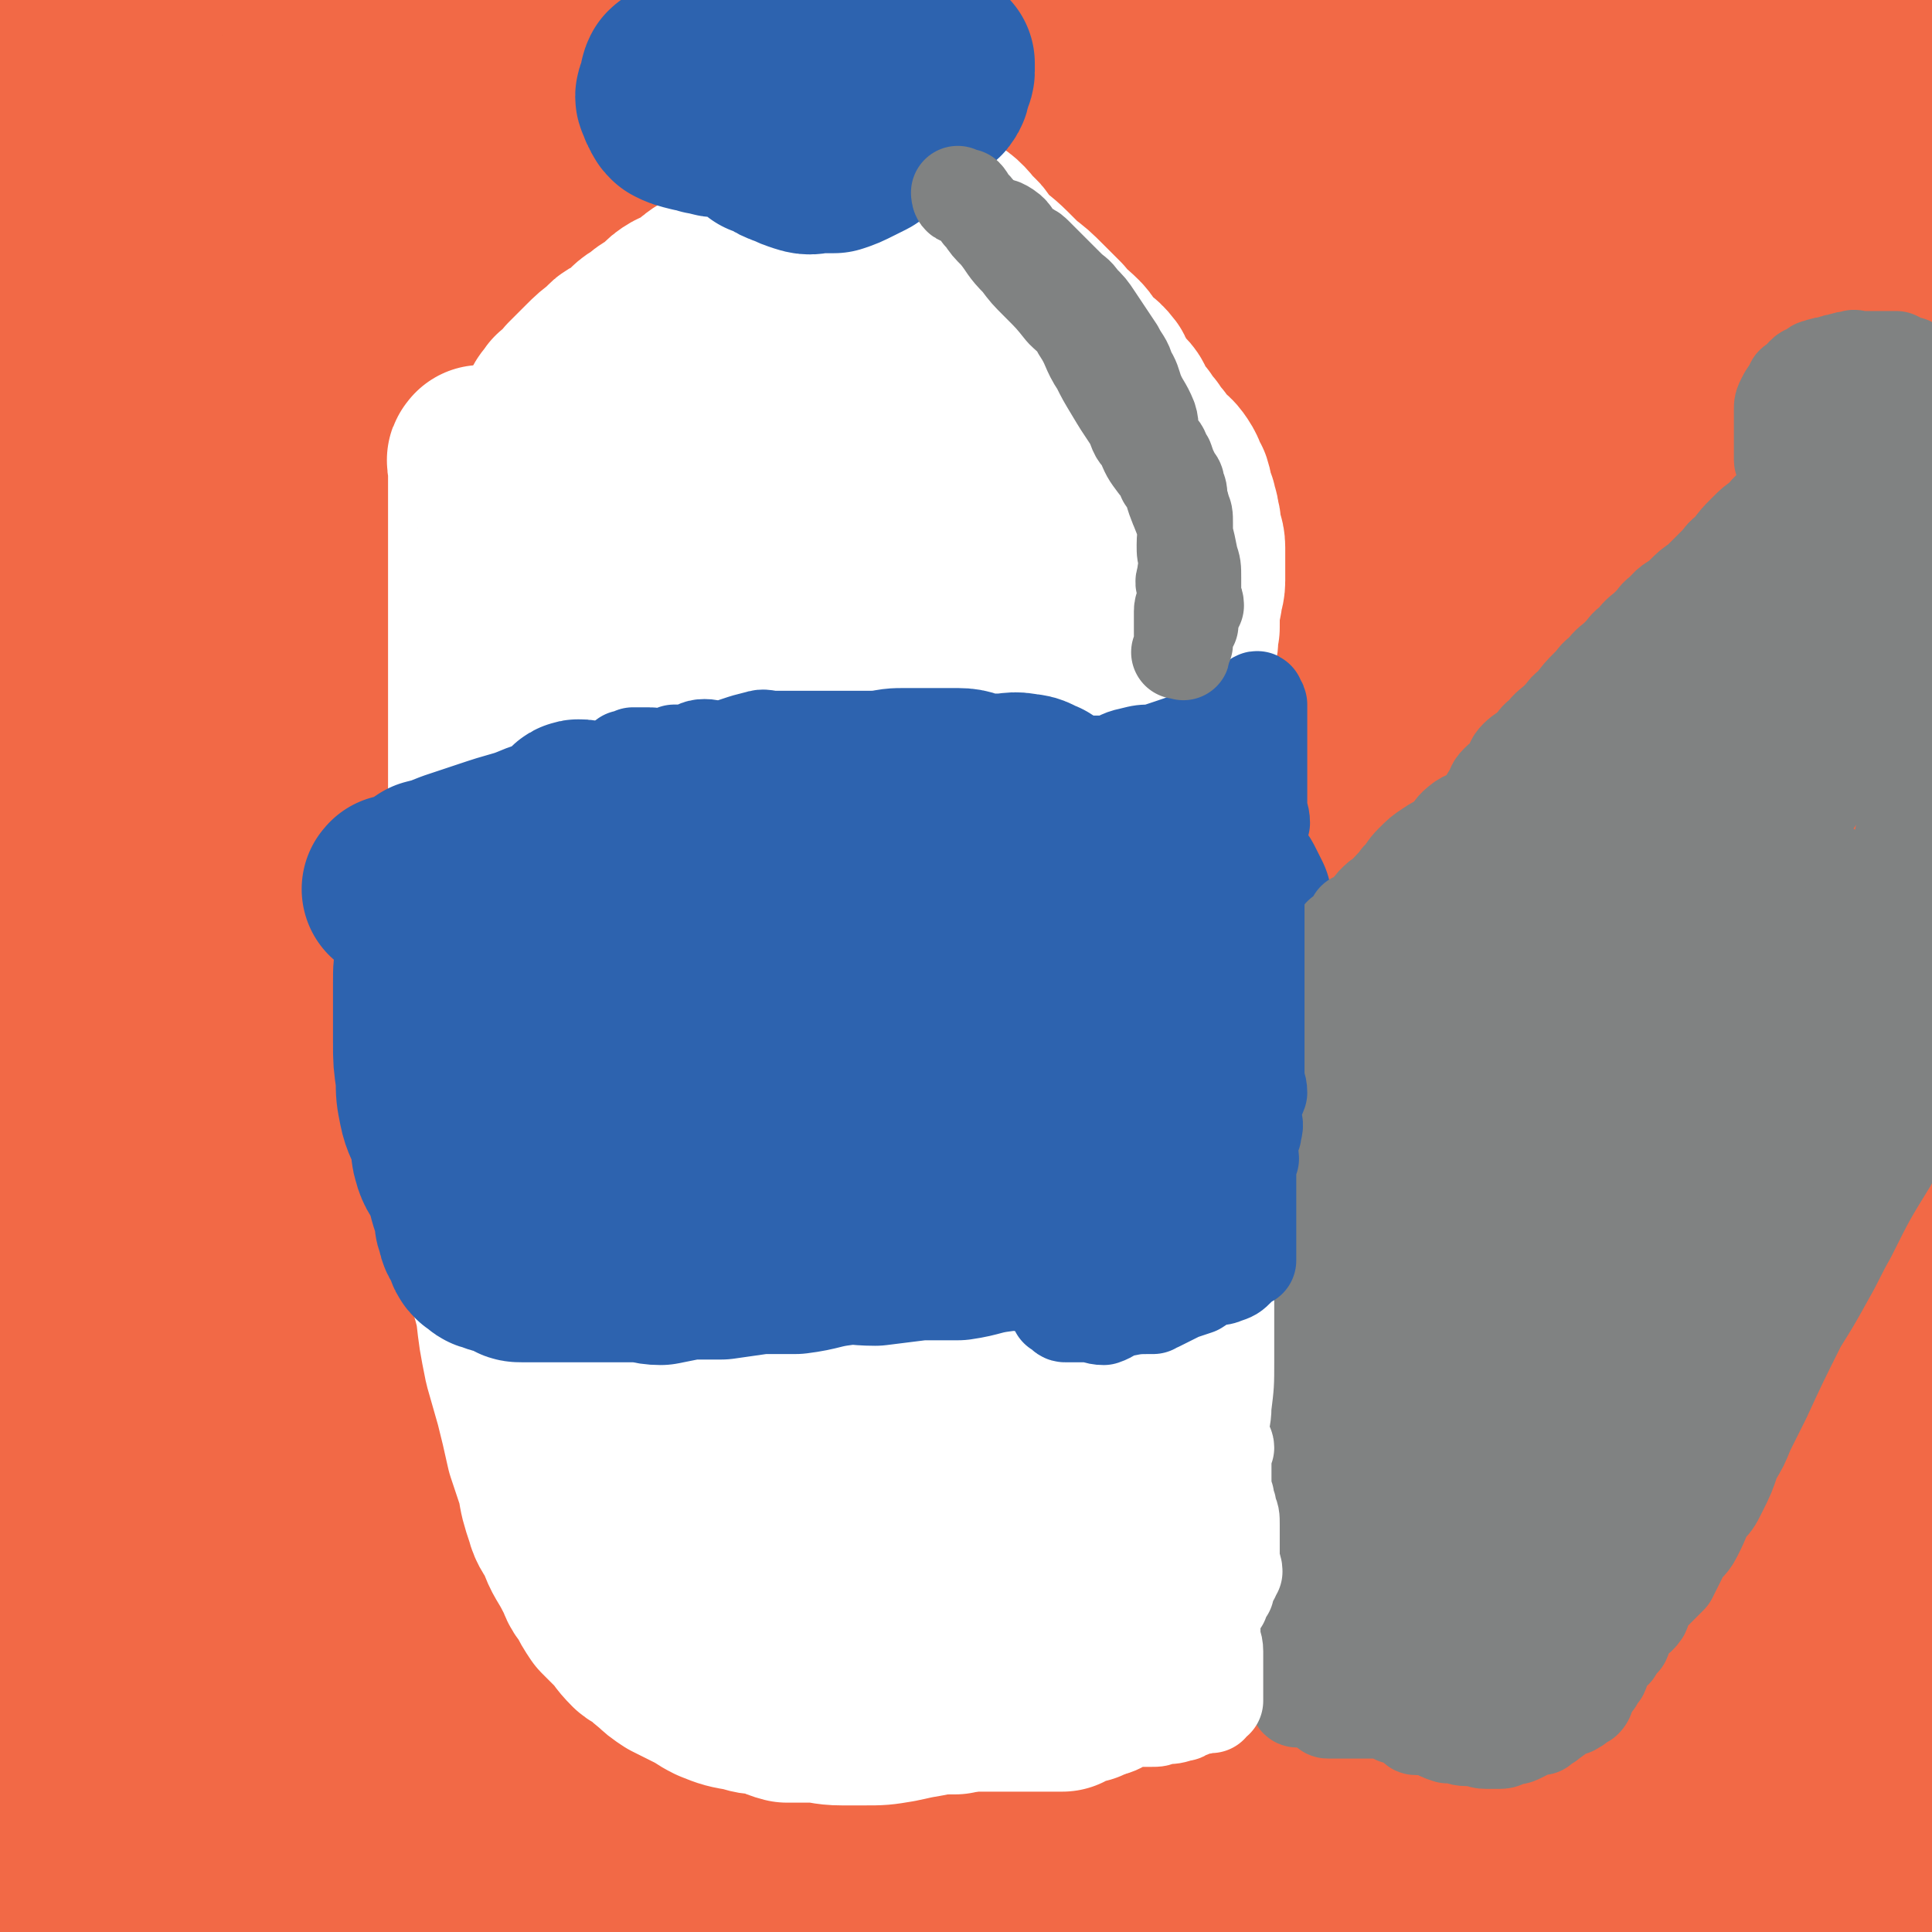
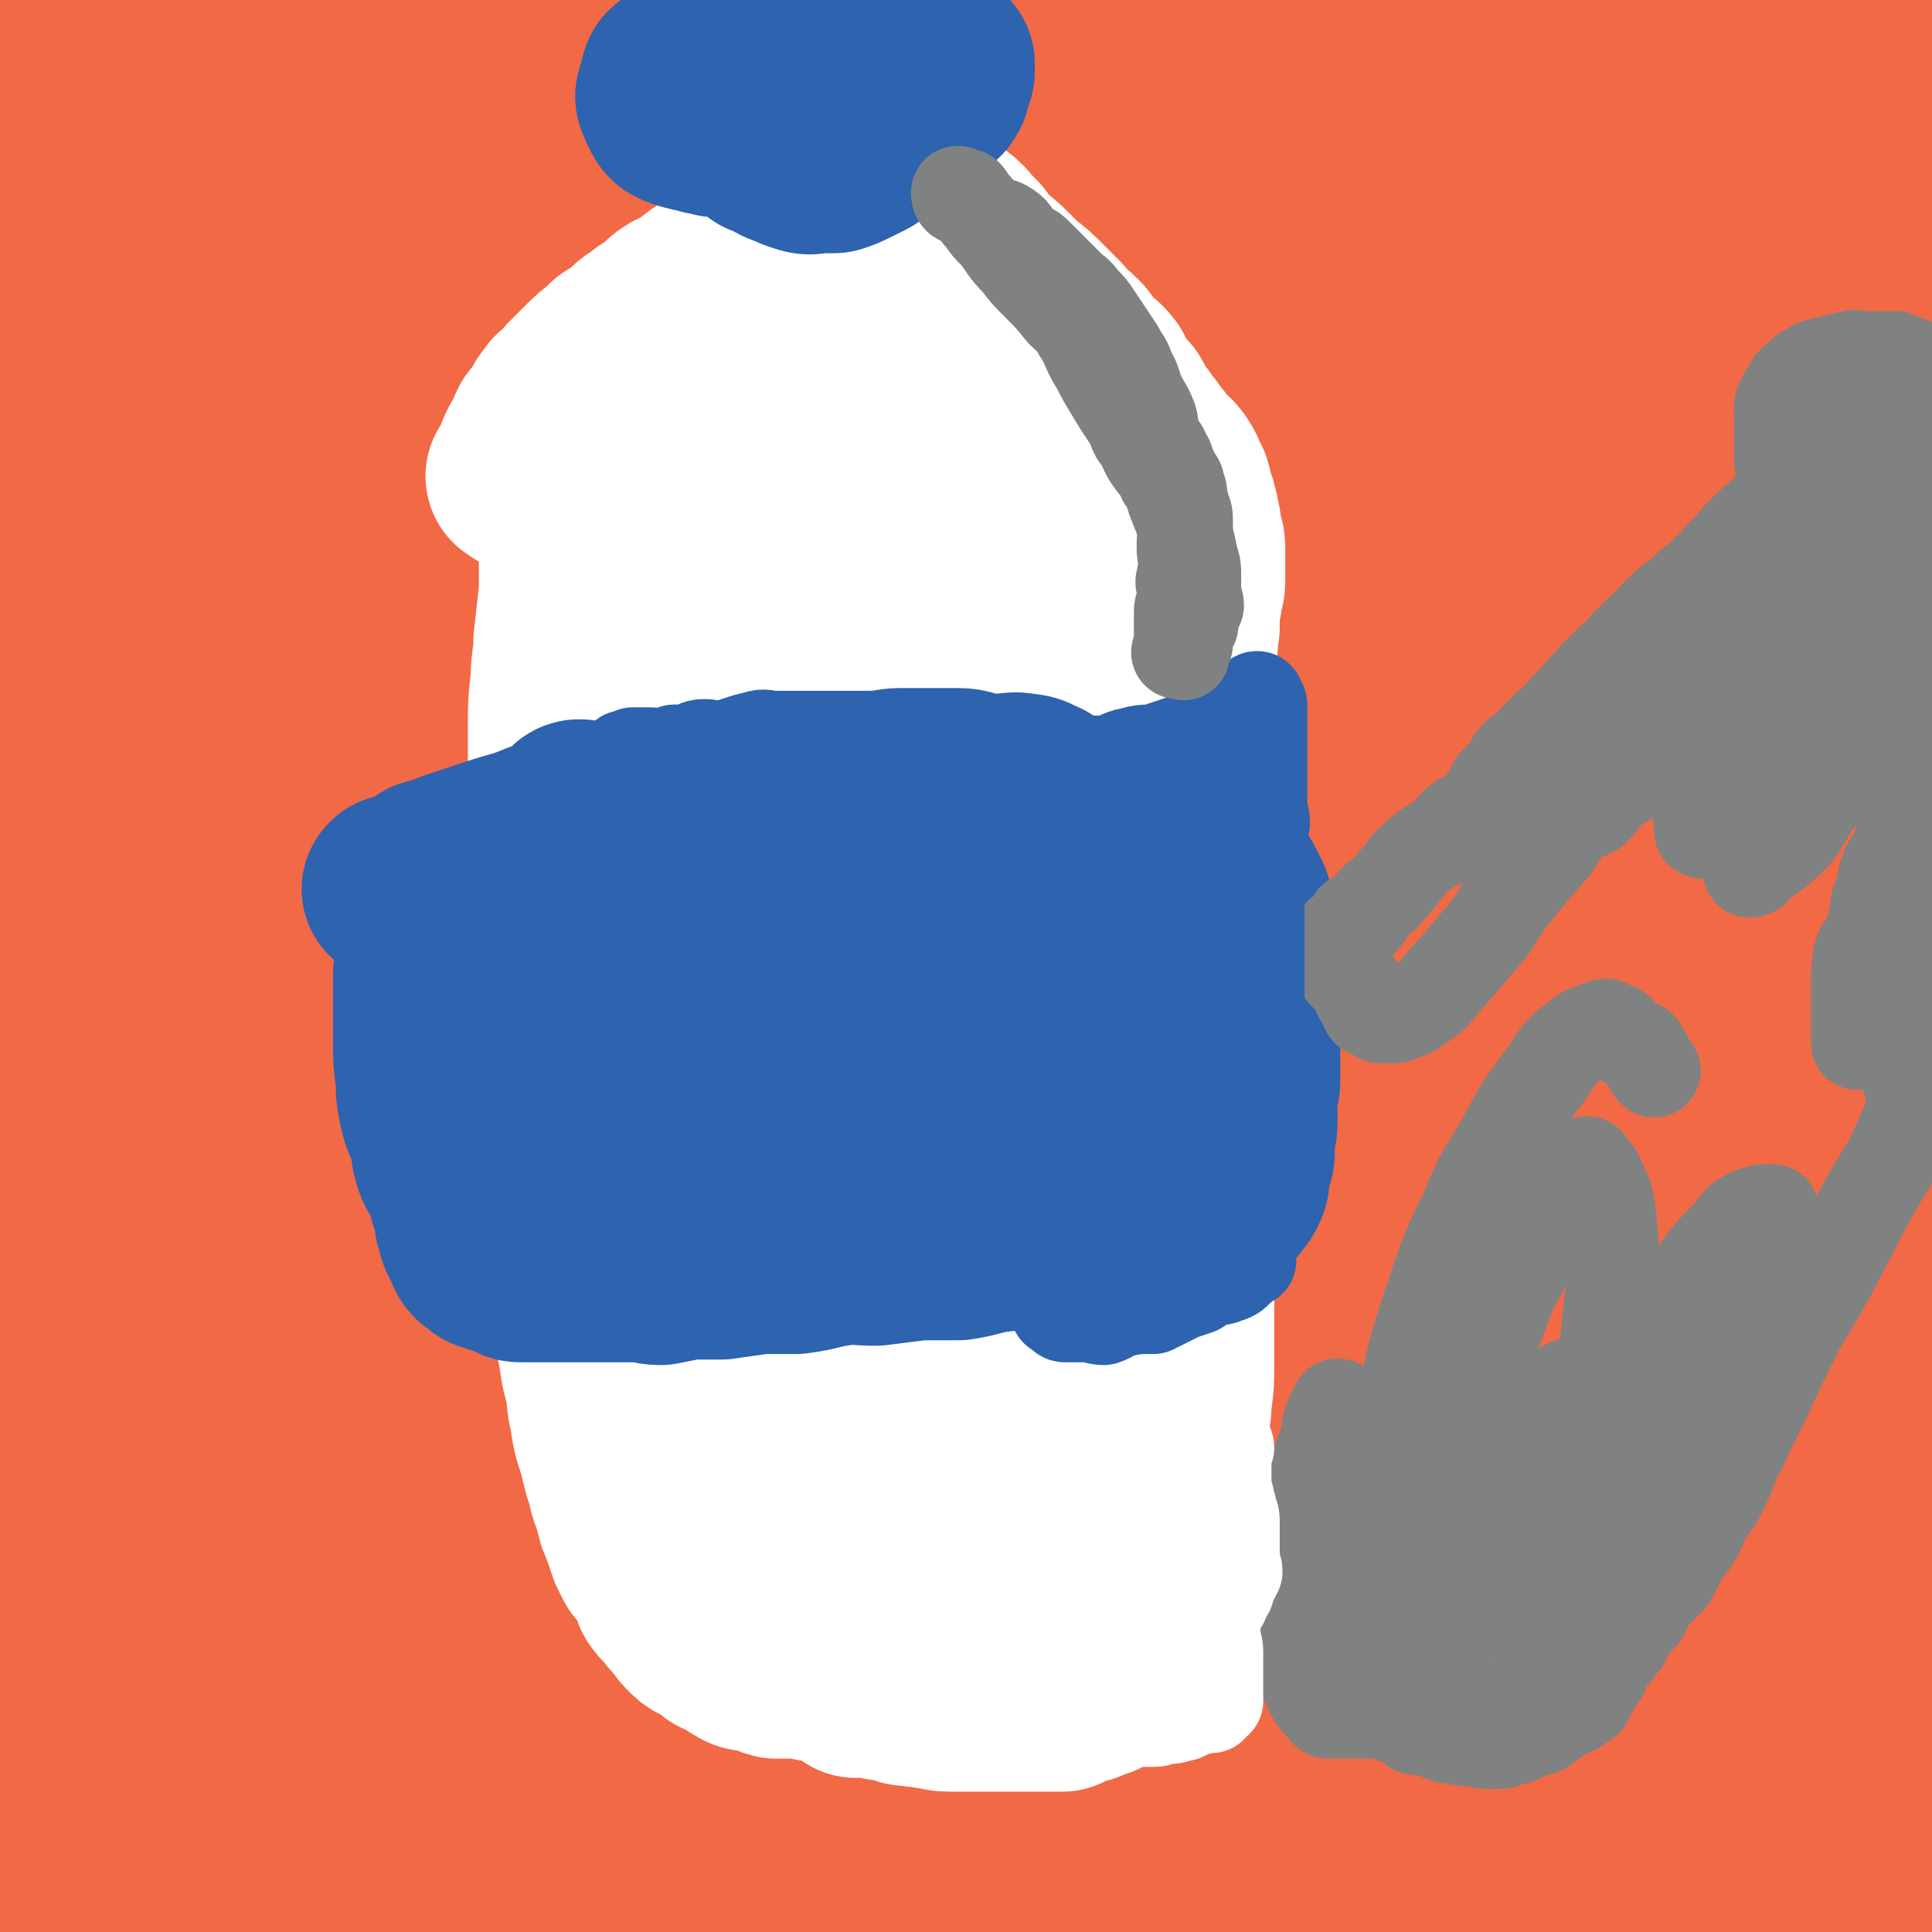
<svg xmlns="http://www.w3.org/2000/svg" viewBox="0 0 702 702" version="1.1">
  <rect x="0" y="0" width="702" height="702" fill="#333333" stroke="none" />
  <g fill="none" stroke="#F26946" stroke-width="68" stroke-linecap="round" stroke-linejoin="round">
    <path d="M15,441c-1,-1 -1,-1 -1,-1 -1,-1 0,0 0,0 0,-2 0,-2 0,-5 0,-3 0,-3 0,-7 0,-4 1,-4 1,-7 1,-6 1,-6 2,-12 0,-5 -1,-5 -1,-10 0,-6 0,-6 1,-13 1,-7 1,-7 2,-13 2,-9 1,-9 3,-17 1,-8 2,-8 4,-16 2,-9 1,-9 3,-18 1,-7 1,-7 3,-14 2,-7 3,-7 5,-14 2,-6 1,-7 2,-13 2,-7 3,-7 5,-14 2,-6 1,-6 4,-11 3,-6 4,-6 8,-11 4,-5 4,-5 7,-10 5,-7 4,-7 8,-14 3,-5 4,-4 7,-9 4,-6 3,-7 8,-12 3,-5 3,-5 7,-9 5,-6 5,-6 9,-11 4,-5 4,-5 7,-10 4,-6 4,-7 8,-12 3,-5 3,-5 6,-9 4,-6 3,-6 7,-11 2,-5 2,-5 5,-9 3,-6 3,-6 7,-12 1,-4 1,-4 3,-8 1,-5 1,-5 3,-9 0,-3 0,-3 1,-6 1,-4 2,-4 3,-7 0,-4 0,-4 0,-7 0,-4 0,-4 0,-9 0,-3 0,-3 0,-6 0,-3 0,-3 -1,-6 -1,-3 -1,-3 -2,-5 -1,-2 -1,-2 -2,-3 -2,-2 -2,-2 -4,-3 0,-1 0,-1 -1,-1 -2,0 -3,0 -5,0 -3,1 -3,0 -5,2 -5,2 -5,2 -9,5 -7,5 -7,5 -12,12 -6,6 -5,6 -11,13 -8,9 -9,9 -17,19 -6,7 -6,8 -11,16 -6,9 -6,9 -12,19 -4,6 -4,5 -8,12 -5,7 -5,8 -9,16 -3,5 -3,5 -6,11 -3,6 -3,6 -6,13 -2,5 -3,4 -5,9 -2,6 -1,6 -2,13 -1,3 -2,3 -2,7 -1,4 -1,4 -1,8 -1,2 0,2 0,4 0,1 1,1 1,2 0,0 -1,0 -1,1 0,0 0,-1 1,-1 1,0 1,0 2,0 1,0 2,1 3,0 2,-1 1,-2 4,-4 3,-3 3,-2 7,-5 4,-5 3,-6 7,-11 7,-7 8,-6 13,-14 5,-8 4,-9 8,-16 6,-11 7,-11 13,-22 4,-9 4,-9 8,-18 6,-11 6,-11 12,-22 3,-7 2,-7 5,-14 3,-9 4,-9 7,-18 1,-6 1,-6 3,-12 1,-7 2,-7 3,-14 1,-5 0,-5 0,-11 0,-6 0,-6 0,-11 0,-5 0,-5 -1,-9 -1,-4 -1,-4 -2,-7 -2,-4 -2,-4 -3,-7 -5,-7 -5,-8 -10,-14 -2,-3 -2,-2 -5,-4 -3,-2 -3,-3 -6,-4 -4,-1 -4,0 -8,0 -5,0 -5,0 -9,0 -3,0 -4,0 -7,0 -5,0 -5,-1 -9,1 -5,2 -4,3 -8,7 -5,4 -5,5 -10,10 -5,4 -5,3 -9,8 -5,5 -5,6 -7,12 -3,6 -3,6 -5,13 -1,8 -1,8 -2,17 -1,5 -2,5 -2,10 -1,7 -1,8 -1,16 0,3 0,3 0,7 0,4 1,4 2,9 0,3 0,3 1,6 2,2 2,2 5,4 2,1 2,1 5,2 1,1 1,1 3,1 2,0 2,1 5,0 3,-1 3,-2 7,-4 3,-2 3,-2 6,-6 3,-5 2,-5 5,-10 2,-4 2,-4 4,-8 2,-5 2,-5 4,-10 2,-5 2,-5 3,-9 0,-6 0,-6 -1,-12 0,-4 0,-4 -1,-7 -1,-3 -1,-3 -2,-6 -1,-3 -1,-3 -2,-5 -2,-2 -3,-1 -5,-3 -2,-2 -1,-3 -4,-5 -2,-1 -2,-1 -5,-1 -3,-1 -3,-2 -7,-2 -3,0 -3,0 -6,0 -3,0 -3,0 -5,0 -2,1 -2,1 -5,3 -2,1 -2,1 -4,3 -3,4 -3,4 -5,9 -2,4 -2,4 -3,9 -2,7 -2,7 -2,14 -1,7 -1,8 -1,15 0,11 0,11 0,21 0,8 0,8 0,15 0,12 0,12 0,23 0,12 -1,12 -1,25 0,16 0,16 0,32 0,14 -1,14 -1,28 -1,20 0,20 -1,40 0,14 -1,14 -1,27 0,17 0,17 0,34 0,12 0,12 0,24 0,12 -1,12 -1,25 -1,7 -1,7 0,15 0,8 1,8 2,16 0,6 -1,6 -1,13 0,8 0,8 1,16 1,6 1,6 2,12 2,8 2,8 4,17 2,8 1,8 4,15 3,11 4,11 7,22 2,10 1,10 3,20 2,14 2,14 5,28 1,10 1,10 3,22 1,11 1,11 2,22 0,8 0,8 0,16 1,8 1,8 2,16 0,6 -1,6 0,13 2,21 3,21 5,43 1,7 0,7 0,14 0,3 0,3 0,5 0,4 -1,4 -1,8 0,2 0,2 0,4 0,0 -1,0 -1,0 0,0 0,-1 0,-1 -3,-3 -5,-2 -7,-6 -1,-2 0,-3 0,-6 -1,-3 -2,-3 -2,-5 -2,-10 -1,-10 -3,-20 -3,-14 -4,-14 -6,-28 -2,-13 -1,-14 -2,-27 -2,-19 -1,-19 -2,-37 -1,-16 -2,-16 -2,-31 -1,-21 -1,-21 -1,-41 0,-16 1,-16 2,-32 1,-20 1,-20 2,-40 0,-15 -1,-16 0,-30 1,-18 1,-18 4,-36 2,-14 3,-14 6,-28 3,-19 2,-19 5,-37 2,-12 2,-12 5,-25 2,-15 1,-15 4,-29 2,-10 2,-10 5,-20 2,-11 2,-11 6,-23 2,-8 2,-8 4,-16 2,-8 1,-8 4,-15 1,-3 2,-3 4,-6 1,-2 2,-3 3,-4 0,0 0,1 0,1 2,1 3,-1 4,0 2,3 2,5 3,9 1,12 0,12 0,23 0,13 0,13 -1,26 -2,18 -2,18 -4,37 -2,18 -2,18 -4,36 -2,27 -3,27 -5,53 -3,23 -2,23 -4,47 -1,33 -1,33 -2,67 -2,28 -2,28 -2,56 -1,35 0,35 0,70 0,16 -1,16 0,32 1,40 1,40 4,81 1,28 1,28 4,57 1,16 2,16 4,33 1,11 1,11 2,23 0,2 -1,5 -1,4 -2,-8 -2,-12 -4,-23 -1,-10 -1,-10 -2,-19 -1,-10 -1,-10 -1,-19 -2,-32 -2,-32 -3,-63 -2,-30 -2,-30 -2,-59 -1,-39 -1,-39 0,-77 1,-34 1,-34 3,-67 1,-40 0,-40 4,-80 3,-29 3,-29 8,-58 5,-32 7,-32 13,-64 3,-19 2,-19 6,-38 6,-38 5,-38 12,-76 3,-19 4,-19 8,-37 5,-21 5,-21 9,-41 3,-13 2,-14 5,-27 3,-16 3,-16 7,-32 2,-10 2,-10 4,-21 2,-13 2,-13 5,-25 2,-8 3,-8 6,-15 2,-6 2,-6 5,-11 1,-2 1,-2 2,-4 1,0 2,0 3,-1 0,-1 0,-3 0,-2 1,0 1,2 1,4 1,4 1,4 1,9 0,14 0,14 -1,28 -3,17 -4,16 -7,33 -5,30 -4,30 -9,61 -4,28 -5,28 -9,57 -6,38 -5,38 -10,77 -4,32 -5,32 -8,64 -4,42 -4,42 -7,85 -2,20 -1,20 -2,40 -2,51 -2,51 -3,102 -1,37 -1,37 -1,75 0,27 0,27 0,54 0,30 0,30 0,61 0,9 0,9 0,19 0,19 0,19 0,38 0,6 0,6 0,13 0,0 0,2 0,1 0,-2 0,-4 0,-8 0,-28 0,-28 0,-56 0,-29 0,-29 0,-59 0,-26 0,-26 0,-51 0,-37 0,-37 1,-74 1,-33 1,-33 4,-65 3,-41 3,-41 8,-81 2,-18 3,-18 6,-36 7,-47 7,-47 16,-95 6,-33 6,-33 13,-66 5,-22 4,-23 9,-44 6,-26 7,-26 13,-51 2,-11 2,-11 5,-22 7,-28 7,-28 16,-56 5,-17 5,-17 12,-33 2,-6 2,-7 5,-13 1,-3 3,-3 4,-6 0,0 -1,0 -1,0 1,8 2,9 3,17 0,14 0,14 -1,27 -3,24 -3,24 -7,48 -5,28 -6,28 -10,55 -7,40 -7,40 -12,79 -6,37 -5,37 -9,74 -6,52 -7,52 -11,104 -4,39 -4,39 -6,78 -2,46 -2,46 -2,93 -1,19 0,19 0,39 1,48 1,48 2,96 1,35 1,35 3,69 0,18 0,18 1,37 1,12 2,12 3,25 0,2 -1,3 -1,5 0,0 0,-1 0,-2 -1,-10 -1,-10 -1,-20 -2,-28 -2,-28 -2,-56 -2,-32 -2,-32 -2,-63 -1,-45 -1,-45 0,-90 1,-36 2,-36 5,-71 3,-43 2,-43 6,-86 2,-35 1,-35 5,-70 5,-42 6,-42 13,-84 6,-33 6,-33 13,-65 8,-37 6,-37 17,-73 14,-52 16,-51 34,-102 6,-16 5,-16 12,-32 6,-15 7,-15 15,-30 3,-8 3,-8 7,-16 4,-7 5,-9 9,-14 0,-1 0,1 0,2 0,11 1,11 0,22 -2,17 -4,16 -7,33 -6,29 -6,29 -12,59 -6,29 -5,29 -10,58 -9,46 -9,46 -16,92 -7,41 -7,41 -12,83 -5,51 -3,51 -7,103 -2,31 -3,31 -3,62 -2,63 -2,63 -2,126 0,39 0,39 2,77 0,15 0,15 2,30 3,31 4,31 8,61 2,17 2,17 5,34 1,7 2,7 3,14 0,1 1,2 1,2 0,0 -1,-1 -1,-1 0,-2 0,-2 0,-4 0,-13 0,-13 0,-26 0,-18 1,-18 -1,-36 -2,-20 -4,-20 -7,-40 -4,-34 -4,-34 -6,-67 -3,-31 -3,-31 -4,-62 -2,-45 -1,-45 -2,-90 0,-22 -2,-22 -1,-43 2,-56 2,-56 8,-112 4,-45 5,-45 12,-89 5,-34 6,-34 12,-67 6,-35 6,-35 13,-69 4,-18 5,-18 9,-35 5,-18 5,-18 10,-35 3,-9 3,-9 6,-18 2,-5 1,-5 3,-10 0,-1 1,-2 1,-1 1,5 1,6 2,13 0,13 -1,13 -1,26 0,25 1,25 0,49 -1,23 -1,23 -2,46 -3,36 -2,36 -6,71 -4,34 -5,34 -9,68 -7,45 -7,45 -13,91 -5,37 -6,37 -11,75 -6,49 -5,50 -11,99 -5,34 -6,33 -11,67 -5,38 -4,38 -9,76 -3,23 -3,23 -6,47 -3,26 -2,26 -5,52 -2,15 -1,15 -5,29 -2,12 -3,12 -6,23 -2,4 -1,5 -3,8 -2,2 -3,2 -5,2 -2,0 -3,-1 -4,-3 -5,-11 -5,-11 -8,-23 -4,-17 -4,-17 -6,-34 -2,-28 -2,-29 -2,-57 -1,-25 -1,-25 -1,-50 0,-37 -1,-37 0,-73 1,-29 1,-29 3,-58 3,-39 3,-39 8,-78 2,-18 2,-18 6,-35 8,-50 6,-50 17,-99 7,-36 9,-36 19,-72 7,-26 7,-26 14,-52 9,-29 9,-29 19,-58 4,-11 4,-11 8,-21 10,-25 10,-24 21,-48 7,-16 6,-16 14,-31 5,-9 6,-8 12,-17 5,-8 4,-9 9,-17 2,-4 3,-4 6,-7 2,-2 2,-2 4,-2 0,-1 0,0 1,0 2,5 3,5 4,11 2,9 1,10 1,20 1,19 1,19 0,38 -1,20 -2,20 -5,41 -4,34 -4,34 -9,68 -5,32 -6,32 -11,65 -7,46 -7,46 -13,92 -5,39 -4,39 -7,78 -5,49 -5,49 -9,99 -3,36 -2,36 -4,72 -2,56 -2,56 -3,112 -1,32 -1,33 0,65 0,16 1,16 2,32 0,3 0,4 0,6 0,1 0,-1 0,-2 0,-9 1,-9 1,-19 1,-25 0,-25 0,-49 0,-27 1,-27 1,-53 1,-40 0,-40 2,-79 1,-35 1,-35 4,-69 3,-47 3,-47 7,-94 3,-38 2,-38 7,-75 7,-46 7,-46 16,-91 5,-32 5,-32 12,-62 7,-36 8,-35 16,-70 3,-14 2,-15 5,-28 8,-33 8,-33 17,-65 6,-20 6,-20 13,-39 2,-9 3,-8 7,-16 2,-4 1,-5 4,-8 0,-2 1,-2 2,-2 1,0 0,1 0,1 0,11 2,11 1,21 0,19 0,19 -2,38 -4,21 -6,20 -9,41 -6,35 -5,35 -10,70 -6,33 -8,33 -13,66 -8,49 -8,49 -14,99 -5,43 -5,43 -8,86 -4,57 -4,57 -6,115 -1,43 -1,43 0,86 1,53 0,53 3,105 1,21 2,21 5,42 6,41 6,41 11,83 2,18 3,18 4,36 0,1 -1,3 -1,3 -1,-1 0,-2 -1,-4 -5,-17 -6,-17 -9,-34 -6,-32 -5,-32 -8,-65 -4,-35 -5,-35 -7,-69 -2,-49 -2,-49 -2,-98 -1,-43 -1,-43 0,-85 2,-54 2,-54 7,-108 3,-40 5,-39 11,-79 7,-45 7,-45 15,-90 5,-31 3,-31 9,-62 7,-33 8,-33 17,-66 5,-22 6,-22 12,-43 6,-25 6,-25 12,-49 3,-15 3,-15 6,-29 2,-8 1,-8 4,-15 0,-3 1,-3 2,-5 2,-8 2,-8 4,-16 0,-2 1,-3 1,-4 0,0 -1,1 0,2 0,7 1,7 1,14 0,15 0,15 -1,31 -2,17 -2,17 -5,35 -4,30 -5,30 -9,61 -4,30 -3,30 -7,61 -5,44 -7,44 -11,88 -5,39 -4,39 -7,79 -4,52 -4,52 -6,105 -2,38 -1,38 -1,77 -1,39 0,39 0,79 0,38 0,38 1,76 1,34 1,34 3,68 1,24 1,24 3,48 1,24 1,24 3,48 1,12 1,12 3,25 1,11 0,11 2,22 0,3 0,3 0,6 0,0 0,0 0,0 -1,-14 0,-14 -1,-27 -2,-18 -3,-17 -5,-34 -5,-28 -5,-28 -8,-55 -4,-26 -4,-26 -6,-52 -3,-36 -3,-36 -4,-72 -1,-32 0,-32 0,-63 0,-43 -1,-43 0,-85 1,-34 0,-34 4,-68 3,-41 4,-41 10,-82 4,-36 5,-36 11,-71 6,-34 6,-34 14,-68 13,-58 11,-59 28,-116 12,-43 14,-42 30,-84 6,-17 6,-17 14,-33 4,-11 4,-12 11,-20 5,-7 7,-6 13,-10 0,0 0,0 0,0 -1,21 1,21 -1,42 -8,71 -10,71 -19,143 -14,102 -17,102 -27,205 -9,78 -7,78 -11,158 -2,45 0,46 0,92 0,56 0,56 2,113 1,31 1,31 4,63 1,14 2,13 4,28 4,38 3,41 7,77 0,1 0,-2 0,-3 -3,-34 -3,-34 -7,-67 -5,-47 -5,-47 -11,-94 -2,-17 -2,-17 -3,-35 -5,-43 -6,-43 -9,-86 -2,-36 -2,-36 -2,-72 -1,-28 -1,-28 -1,-56 0,-36 -1,-37 0,-73 1,-26 2,-26 5,-52 3,-31 3,-31 7,-63 1,-14 2,-14 4,-28 1,-12 1,-12 3,-24 3,-21 3,-21 7,-41 5,-22 5,-22 11,-43 4,-17 4,-17 10,-33 4,-13 4,-13 8,-26 6,-15 5,-16 12,-31 4,-11 5,-10 11,-21 5,-11 5,-12 11,-23 3,-6 3,-6 6,-13 3,-6 4,-6 6,-12 1,-4 -1,-5 0,-8 2,-5 3,-5 6,-10 3,-4 3,-4 6,-8 4,-6 4,-6 9,-11 2,-3 2,-3 5,-5 2,-1 2,-1 4,-1 2,0 2,0 3,2 1,1 2,1 3,3 1,7 1,7 2,16 0,12 0,12 0,25 0,19 1,20 0,39 -1,21 -2,21 -4,41 -2,32 -1,32 -4,64 -2,28 -3,28 -6,57 -4,39 -4,39 -8,78 -3,32 -4,31 -7,63 -4,41 -3,41 -6,82 -3,32 -3,32 -6,64 -3,40 -4,40 -6,80 -5,68 -3,68 -7,137 -1,23 -3,23 -5,46 -2,24 -2,24 -4,49 -1,14 -2,14 -2,29 -1,15 0,15 -1,31 0,8 -1,7 -1,15 0,4 0,4 0,9 0,0 0,0 0,0 0,0 0,0 0,0 0,-5 0,-5 -1,-9 -2,-14 -2,-14 -3,-27 -3,-16 -3,-16 -5,-32 -2,-25 -2,-25 -4,-49 -2,-23 -2,-23 -4,-45 -2,-32 -2,-32 -4,-63 -2,-27 -2,-27 -3,-53 0,-33 0,-33 0,-67 0,-25 0,-25 0,-51 1,-34 0,-34 2,-67 0,-26 0,-26 3,-51 2,-30 1,-30 7,-60 8,-44 9,-44 20,-88 4,-17 4,-17 10,-34 6,-20 6,-20 13,-40 4,-11 5,-11 9,-22 5,-11 5,-11 9,-22 2,-7 3,-7 5,-14 2,-5 2,-5 3,-10 1,-3 1,-3 1,-6 1,-2 1,-2 1,-4 0,0 0,0 0,0 0,0 0,0 0,0 0,2 0,2 0,4 1,4 1,4 2,8 0,20 0,20 0,40 1,24 1,24 2,47 0,23 0,23 0,46 0,33 0,33 1,66 1,30 1,30 1,60 1,41 1,41 2,82 0,31 -1,31 -1,63 0,39 0,39 0,78 0,31 0,31 0,63 0,42 0,42 2,84 1,32 1,32 4,64 2,34 2,34 4,67 1,16 2,16 2,32 1,11 0,11 0,22 0,1 0,2 0,3 0,0 0,-1 0,-1 -3,-11 -4,-11 -6,-21 -5,-25 -5,-25 -8,-49 -4,-29 -4,-29 -6,-58 -3,-40 -3,-40 -5,-79 -1,-35 -1,-35 -1,-69 0,-42 -1,-42 0,-83 0,-18 0,-18 2,-36 2,-48 2,-48 6,-96 2,-35 2,-35 6,-69 2,-24 2,-24 5,-48 3,-24 2,-24 6,-49 4,-24 4,-24 8,-48 3,-18 3,-18 6,-35 3,-17 4,-17 8,-34 2,-12 2,-12 5,-23 3,-10 3,-10 7,-20 2,-6 2,-6 4,-12 2,-8 2,-8 5,-15 2,-5 3,-5 6,-10 2,-6 2,-6 4,-11 1,-3 1,-3 2,-5 1,-3 0,-4 1,-6 0,-2 1,-1 1,-2 0,-1 0,-2 0,-1 0,2 0,3 0,7 -1,10 -2,10 -4,21 -3,19 -4,19 -7,38 -4,21 -4,21 -6,43 -3,29 -3,29 -5,60 -2,27 -1,27 -2,55 -2,34 -2,34 -3,69 -2,30 -2,30 -2,60 -1,41 -1,41 -1,82 0,31 0,31 1,62 2,53 2,53 4,107 1,32 1,32 2,65 1,18 0,18 0,37 0,8 0,8 0,16 0,7 0,7 0,14 0,3 0,3 0,6 0,2 0,2 0,4 0,2 0,2 1,3 2,2 2,2 4,4 1,1 1,2 2,4 2,2 3,2 5,4 2,3 2,3 4,6 2,4 2,4 3,9 1,2 0,2 0,5 0,2 1,2 1,4 0,0 0,1 0,1 0,-1 0,-1 0,-1 -1,-2 -2,-1 -2,-2 -5,-10 -5,-10 -8,-21 -3,-13 -3,-13 -5,-26 -2,-22 -2,-22 -4,-44 -2,-19 -1,-19 -2,-38 -2,-29 -2,-29 -2,-58 -1,-8 0,-8 0,-17 0,-52 0,-52 0,-105 0,-23 0,-23 1,-46 2,-25 2,-25 5,-49 2,-23 2,-23 5,-45 2,-19 2,-19 4,-37 3,-19 5,-18 8,-37 1,-13 0,-13 1,-26 2,-15 3,-15 5,-29 1,-10 1,-10 2,-20 2,-11 3,-11 4,-22 1,-7 0,-7 1,-15 2,-10 2,-10 4,-20 1,-8 1,-8 2,-16 2,-10 1,-10 3,-19 1,-8 1,-8 2,-16 2,-8 1,-8 3,-15 1,-9 1,-9 2,-17 2,-9 1,-9 4,-18 0,-4 1,-4 2,-8 2,-9 2,-9 3,-18 1,-4 1,-4 1,-8 0,-1 0,-1 0,-2 0,-2 0,-2 0,-4 0,-2 0,-2 0,-3 0,-1 0,-2 0,-1 0,1 0,2 0,4 0,8 0,8 0,16 0,11 1,11 2,22 0,7 -1,7 -1,14 0,10 1,10 2,21 0,8 0,8 1,16 1,12 2,12 3,24 0,5 -1,5 -1,10 1,13 2,13 3,25 1,10 1,10 1,21 0,9 1,9 1,18 0,12 0,12 0,24 0,10 0,10 -1,20 -1,12 -1,12 -1,24 -1,7 -1,7 -1,15 0,10 -1,10 -1,19 -1,10 0,10 -1,20 -1,13 -1,13 -1,26 -1,6 -1,6 -1,12 -1,5 0,5 0,11 0,13 0,13 -1,26 0,9 -1,9 -1,19 0,11 0,11 0,22 0,9 0,9 0,17 0,7 0,7 0,13 0,4 0,4 0,9 0,12 0,12 0,25 0,9 0,9 0,18 0,11 0,11 0,22 0,8 1,8 1,15 1,12 1,12 2,23 0,11 0,11 0,22 0,15 0,15 0,30 0,11 0,11 0,23 0,12 0,12 0,24 0,11 0,11 0,23 0,9 0,9 -1,17 -1,10 -2,10 -2,21 -1,7 0,7 0,14 0,9 0,9 0,17 0,6 0,6 0,12 0,6 0,6 0,12 0,7 0,7 0,14 0,2 0,2 0,3 0,1 0,0 0,0 -3,-10 -4,-9 -6,-18 -3,-9 -3,-9 -5,-18 -3,-14 -3,-14 -5,-28 -2,-13 -1,-13 -2,-26 -3,-26 -5,-26 -7,-52 -4,-48 -2,-48 -5,-96 -1,-4 -1,-4 -1,-7 0,-9 0,-9 0,-17 0,-6 0,-6 0,-12 0,-4 0,-4 0,-8 0,-1 0,-2 0,-2 0,0 0,0 0,1 0,0 0,-1 0,-1 " />
  </g>
  <g fill="none" stroke="#FFFFFF" stroke-width="68" stroke-linecap="round" stroke-linejoin="round">
    <path d="M280,166c-1,-1 -1,-1 -1,-1 -1,-1 0,0 0,0 0,0 0,1 0,1 -1,2 -1,2 -1,5 -1,3 -1,3 -1,7 -2,3 -2,3 -3,7 -2,5 -2,5 -3,9 -2,5 -2,5 -3,9 -2,5 -2,5 -3,11 -2,3 -3,3 -3,6 -1,5 0,5 -1,10 -1,3 -1,3 -2,6 -1,3 -2,3 -2,7 -1,2 0,2 -1,5 -1,2 -2,2 -2,5 -1,2 0,2 -1,4 -1,3 -1,3 -2,6 -2,2 -2,2 -3,3 -2,3 -2,3 -4,5 -1,2 -1,2 -2,4 -2,1 -2,2 -3,3 -2,1 -3,1 -4,2 -3,2 -3,3 -5,5 -1,1 -1,1 -2,2 -2,2 -2,2 -3,4 -2,2 -2,2 -3,4 -2,1 -2,1 -3,3 -1,1 -1,1 -2,2 -2,2 -3,2 -4,5 -1,2 -1,2 -1,5 -1,2 0,2 -1,4 -1,2 -1,2 -2,5 -1,2 -2,2 -2,6 -1,2 0,2 0,5 0,3 -1,3 -1,7 0,3 0,3 0,6 0,4 0,4 0,8 0,3 0,3 0,7 0,4 0,4 0,8 0,3 0,3 0,7 0,5 0,5 0,10 0,2 0,2 0,5 0,4 0,4 0,9 0,3 0,3 0,6 0,6 0,6 0,12 0,5 0,5 0,11 0,3 1,3 1,7 1,5 1,5 2,11 0,3 0,3 0,7 1,7 0,7 1,13 1,4 1,4 2,7 1,5 1,5 2,10 0,5 0,5 1,10 1,7 1,7 3,13 0,5 0,5 1,9 1,7 1,7 3,13 1,4 1,4 2,8 2,5 1,5 3,10 1,3 1,3 2,7 2,5 2,5 4,11 1,2 1,2 2,4 3,3 3,3 5,7 1,2 1,2 2,5 2,3 3,3 5,6 1,1 1,1 2,2 2,3 2,3 4,5 2,2 2,1 4,2 3,2 3,2 5,4 2,1 2,1 5,2 2,2 2,2 4,3 2,1 2,-1 4,0 4,1 3,2 7,3 1,0 1,0 3,0 4,0 4,0 8,0 2,0 1,1 3,1 4,1 4,0 8,0 2,0 2,0 5,0 3,0 3,-1 7,-1 2,0 2,0 4,0 2,0 2,-1 4,-1 2,-1 2,0 5,-1 2,-1 2,-1 4,-2 2,-2 2,-2 3,-3 2,-2 3,-2 5,-3 2,-2 1,-3 3,-5 2,-1 3,-1 4,-3 1,-2 0,-2 1,-4 1,-3 2,-3 3,-6 0,-2 -1,-2 -1,-3 0,-2 1,-1 1,-3 1,-4 1,-4 2,-8 0,-2 -1,-2 -1,-5 0,-3 0,-3 1,-6 0,-2 1,-2 1,-3 0,-3 0,-3 0,-5 0,-1 0,-1 1,-2 6,-7 7,-7 13,-14 " />
    <path d="M207,358c-1,-1 -1,-1 -1,-1 -1,-1 0,0 0,0 0,0 0,-1 0,-1 -1,-3 -1,-3 -1,-6 -1,-5 -1,-5 -1,-10 -1,-6 0,-6 0,-12 0,-8 1,-8 1,-15 0,-8 -1,-8 -1,-15 0,-9 0,-9 0,-18 0,-7 0,-7 0,-14 0,-10 0,-10 1,-19 0,-7 1,-7 1,-14 1,-9 1,-9 2,-18 0,-6 0,-6 0,-12 1,-7 1,-7 3,-14 0,-5 0,-6 1,-10 2,-6 2,-6 4,-11 2,-4 1,-4 3,-8 4,-5 4,-5 8,-10 2,-4 2,-4 5,-7 3,-3 4,-3 8,-5 3,-3 2,-4 6,-6 4,-2 4,-2 9,-3 4,-2 4,-2 8,-3 4,-1 5,-1 9,-2 4,-1 4,-2 8,-2 5,-1 5,0 11,0 3,0 3,0 7,0 5,1 5,1 9,2 3,0 4,-1 7,0 5,1 5,1 9,3 4,1 4,1 8,2 5,2 6,2 11,4 3,1 3,2 6,4 5,3 5,2 9,6 3,1 3,2 6,4 5,4 5,4 11,8 2,2 2,2 5,5 5,4 5,4 9,9 3,3 3,3 6,7 3,4 2,5 5,9 2,4 4,3 6,7 2,4 1,5 3,10 1,5 2,5 3,10 2,6 2,6 4,12 1,4 0,4 1,9 1,7 2,7 3,14 0,6 0,6 0,13 1,8 1,8 2,17 0,7 -1,7 -1,14 0,10 0,10 0,21 0,6 0,6 0,13 0,9 0,9 0,19 0,4 0,4 0,8 0,15 0,15 -1,29 0,8 0,8 -1,16 -1,10 -1,10 -1,19 -1,5 0,5 0,10 0,11 -1,11 -1,23 0,10 0,10 0,20 0,6 0,6 0,12 0,8 0,8 0,17 0,5 0,5 0,10 0,9 -1,9 -1,18 0,6 0,6 0,12 0,8 0,8 -1,16 0,5 0,5 -1,11 -1,5 -2,5 -2,11 -1,3 -1,3 -1,7 0,4 0,4 -1,9 -1,3 -1,2 -2,5 -1,2 -1,2 -1,4 -1,1 0,1 0,2 0,1 0,1 -1,3 0,0 0,1 -1,1 -2,2 -2,2 -5,4 -2,2 -3,2 -5,3 -2,0 -2,-1 -3,0 -3,1 -3,2 -5,3 -2,0 -2,0 -5,0 -3,0 -3,0 -6,0 -4,0 -4,0 -8,0 -4,0 -4,0 -9,0 -3,0 -3,0 -6,0 -4,0 -4,0 -7,0 -4,0 -4,-1 -7,-1 -3,-1 -3,0 -6,-1 -3,0 -3,0 -5,-1 -3,-1 -3,-1 -6,-1 -2,-1 -2,-1 -5,-1 -1,-1 -1,-1 -2,-1 -2,-1 -3,0 -4,-1 -2,-1 -1,-2 -2,-3 -2,-3 -3,-2 -4,-4 -2,-3 -3,-2 -4,-5 -2,-3 -1,-3 -2,-7 -3,-4 -3,-4 -5,-9 -2,-4 -2,-4 -3,-8 -3,-6 -2,-6 -5,-12 -5,-11 -6,-10 -10,-21 -4,-7 -3,-8 -6,-15 -2,-5 -2,-5 -3,-10 -2,-8 -2,-8 -3,-15 -2,-7 -2,-7 -2,-14 -1,-10 -1,-10 -1,-19 0,-10 -1,-10 -1,-19 0,-12 0,-12 0,-24 0,-9 0,-9 0,-18 0,-12 0,-12 0,-24 0,-10 0,-10 0,-19 0,-19 0,-19 0,-37 0,-6 0,-6 0,-11 0,-8 0,-8 0,-16 0,-19 -1,-20 0,-38 1,-16 1,-16 4,-32 2,-10 3,-10 6,-20 4,-11 4,-11 8,-21 3,-8 2,-8 5,-15 2,-7 3,-7 6,-13 1,-4 1,-5 3,-8 1,-3 1,-3 4,-6 1,-1 1,-1 2,-1 2,-1 2,-1 4,0 3,2 3,2 5,5 3,6 3,6 6,14 2,10 3,10 4,21 2,21 1,21 2,42 0,21 0,21 0,43 -1,32 -1,32 -2,64 -2,27 -2,27 -4,54 -1,32 -2,32 -2,64 -1,20 0,20 0,40 0,21 0,21 0,43 0,10 0,10 0,21 0,20 0,20 0,40 0,5 1,5 1,11 0,2 0,4 0,4 0,-2 0,-4 0,-7 0,-10 -1,-10 -1,-19 0,-16 0,-16 0,-32 0,-18 -1,-18 0,-35 1,-26 1,-26 3,-51 2,-22 3,-22 6,-44 4,-28 5,-28 10,-56 3,-20 2,-20 6,-40 4,-20 5,-20 11,-40 3,-12 3,-13 6,-24 3,-11 3,-11 7,-21 1,-6 0,-6 3,-12 1,-3 2,-2 3,-5 0,-1 -1,-2 -1,-2 0,1 0,2 1,4 1,4 2,4 3,8 1,12 0,12 0,25 0,15 0,15 0,30 0,22 0,22 0,44 0,20 0,20 0,40 0,26 -1,26 -1,52 -1,18 0,18 0,37 1,23 1,23 2,47 0,16 -1,16 -1,32 0,15 0,15 0,30 0,3 0,3 0,7 0,2 0,4 0,4 -2,-4 -2,-6 -4,-12 -3,-14 -3,-14 -6,-28 -4,-23 -5,-23 -7,-45 -3,-23 -3,-23 -4,-45 0,-28 1,-28 2,-56 0,-11 0,-11 0,-21 3,-38 3,-38 6,-76 1,-16 2,-16 3,-31 2,-15 2,-15 3,-29 0,-4 -1,-4 -1,-7 0,-10 1,-10 1,-19 0,-3 0,-3 0,-5 0,-1 0,-1 0,-2 0,-2 -1,-2 -1,-3 0,-2 0,-2 0,-4 -1,-3 -1,-3 -2,-6 -2,-2 -2,-3 -3,-5 -2,-1 -2,-1 -3,-3 -3,-1 -3,-1 -5,-2 -1,-2 -1,-2 -3,-3 -1,-2 -1,-2 -1,-3 -1,-1 -1,-1 -1,-1 -1,-1 0,-2 -1,-2 0,-1 -1,0 -1,0 0,-1 0,-1 0,-2 0,-1 0,-1 0,-1 0,0 1,0 1,1 0,1 0,1 0,2 1,3 1,3 3,5 1,2 1,2 1,5 1,2 0,2 1,4 0,1 1,1 1,2 0,1 0,1 0,2 0,0 0,0 0,0 " />
    <path d="M190,174c-1,-1 -2,-1 -1,-1 0,-1 1,0 1,-1 1,-1 1,-2 2,-3 0,-3 0,-3 1,-5 1,-2 1,-2 3,-4 0,-2 0,-2 1,-4 2,-2 2,-2 4,-5 1,-3 1,-2 3,-5 3,-2 3,-2 5,-5 3,-3 3,-3 6,-6 3,-3 3,-3 7,-6 2,-3 3,-2 6,-4 3,-3 3,-4 7,-6 2,-2 2,-2 5,-3 3,-2 2,-3 5,-5 3,-2 3,-1 6,-2 3,-2 2,-3 5,-5 2,-1 2,-1 3,-1 3,-1 3,-1 5,-2 2,-1 1,-2 3,-3 2,-1 2,-1 4,-2 1,-2 2,-2 3,-3 2,-2 3,-2 4,-3 1,-2 0,-2 1,-3 2,-2 2,-2 4,-3 1,-2 0,-2 1,-3 1,-2 2,-2 3,-3 1,-2 0,-2 1,-4 1,-3 1,-3 3,-5 0,-2 1,-2 1,-3 1,-3 1,-3 2,-5 0,-1 0,-1 0,-2 0,-2 0,-2 1,-2 1,-1 1,-1 1,-2 0,-1 0,-1 0,-1 0,-1 0,0 0,1 0,0 -1,-1 -1,-1 0,0 0,1 0,2 0,0 -1,-1 -1,-1 0,0 0,1 0,1 0,1 -1,1 -1,2 0,0 0,0 0,0 0,0 -1,0 -1,0 0,1 0,1 0,3 0,0 0,0 0,0 0,0 0,0 0,0 1,0 0,0 1,0 1,0 1,0 2,0 0,0 0,-1 0,-1 1,-1 1,-2 3,-2 0,-1 0,0 0,0 2,0 2,0 3,-1 0,0 0,-1 0,-1 1,0 1,0 1,0 1,0 0,-1 0,-1 0,-1 1,0 1,0 1,0 1,0 2,0 1,0 1,0 3,0 1,0 1,1 3,1 2,1 2,1 5,3 1,1 0,1 2,3 2,2 3,1 6,3 2,2 2,2 4,3 3,3 3,4 7,7 3,2 3,2 7,5 5,3 5,3 9,8 3,2 2,3 5,6 3,3 4,3 8,7 2,2 2,2 5,5 4,3 4,3 8,7 3,3 3,3 6,6 3,4 3,3 7,7 2,2 1,3 4,5 2,3 3,2 6,6 1,2 0,3 2,5 1,2 2,2 4,4 2,2 1,2 3,5 1,2 1,2 3,4 1,2 1,2 3,4 1,2 1,2 3,4 1,2 1,2 3,4 2,2 2,1 4,4 2,3 1,3 3,6 1,3 0,3 2,7 0,2 1,2 1,5 1,2 0,2 1,5 0,2 1,2 1,5 0,1 0,1 0,1 0,5 0,6 0,11 0,3 -1,3 -1,6 -1,5 -1,5 -1,11 -1,3 0,4 -1,7 -1,5 -3,5 -4,9 -1,4 0,5 -1,9 -1,6 -1,6 -2,12 -2,5 -2,5 -4,11 -1,6 0,6 -1,13 -1,5 -2,5 -2,10 -1,6 -1,6 -2,13 -1,5 -1,5 -2,10 -2,6 -1,6 -2,13 -2,6 -2,6 -3,12 -2,8 -2,8 -3,16 -2,5 -1,5 -2,11 -2,7 -2,7 -3,15 -2,5 -1,5 -2,11 -1,8 -1,8 -2,16 -1,5 -1,5 -2,11 -1,7 -2,7 -2,14 -1,6 -1,6 -1,13 -1,6 -1,6 -2,13 -1,4 -2,4 -2,7 -1,3 0,3 0,5 " />
-     <path d="M176,168c-1,-1 -1,-2 -1,-1 -1,0 0,1 0,3 0,3 0,3 0,6 0,6 0,6 0,12 0,7 0,7 0,15 0,11 0,11 0,21 0,9 0,9 0,18 0,12 0,12 0,23 0,11 0,11 0,21 0,12 0,12 0,23 0,10 1,10 1,19 1,11 0,11 0,22 0,8 0,8 0,17 0,10 0,10 1,21 0,8 0,8 1,17 1,10 1,10 2,21 0,7 0,7 0,15 1,9 0,9 1,18 1,8 2,8 4,17 1,9 1,9 3,19 2,7 2,7 4,14 2,8 2,8 4,17 2,6 2,6 4,12 1,6 1,6 3,12 1,4 2,4 4,8 2,6 3,6 6,12 2,3 1,4 4,7 2,4 2,4 4,7 2,2 2,2 5,5 3,3 2,3 6,7 1,1 1,0 3,1 2,2 2,3 5,5 2,2 2,2 5,4 4,2 4,2 8,4 4,2 3,2 7,4 5,2 5,2 11,3 3,1 3,1 6,1 5,1 5,2 9,3 5,0 5,0 9,0 5,0 5,1 11,1 4,0 4,0 8,0 6,0 6,0 12,-1 5,-1 4,-1 10,-2 5,-1 5,-1 11,-1 4,-1 4,-1 8,-2 7,-2 7,-2 13,-3 4,-1 4,-1 8,-2 6,-1 6,-2 12,-2 3,-1 3,0 7,-1 5,-1 4,-2 9,-2 3,-1 3,0 6,-1 3,-1 3,-2 7,-2 1,-1 2,-1 4,-1 1,0 1,0 3,0 0,0 0,0 1,0 1,0 2,0 3,-1 0,-1 -1,-1 -1,-2 0,-4 1,-4 1,-8 0,-2 0,-2 0,-4 0,-7 -1,-7 -1,-14 0,-6 0,-6 0,-12 0,-8 0,-8 0,-15 0,-7 0,-7 0,-13 0,-9 0,-9 1,-18 0,-7 1,-7 1,-13 1,-8 0,-8 0,-15 0,-6 1,-6 1,-13 1,-8 1,-8 2,-16 0,-6 -1,-6 -1,-12 0,-6 0,-6 0,-13 0,-5 1,-5 1,-10 1,-8 0,-9 0,-16 0,-6 0,-6 1,-12 1,-8 2,-8 3,-16 0,-8 0,-8 0,-15 1,-9 2,-9 3,-17 0,-6 0,-6 0,-13 0,-7 0,-7 0,-14 0,-5 0,-5 0,-11 0,-4 -1,-4 -1,-9 -1,-4 0,-4 -1,-8 -1,-4 -2,-4 -4,-8 -1,-4 -1,-4 -2,-8 -2,-5 -3,-5 -4,-9 -1,-4 0,-4 -1,-7 -1,-4 -3,-4 -3,-7 -1,-5 0,-5 -1,-9 -1,-5 -1,-5 -2,-9 -1,-3 -1,-3 -1,-6 -1,-10 -1,-10 -2,-19 -1,-3 -1,-3 -1,-6 0,-3 0,-3 0,-6 0,-2 -1,-2 -1,-4 0,-1 0,-1 0,-2 0,-2 -1,-2 -1,-3 0,-1 0,-1 0,-1 0,-1 0,-1 0,-2 0,-1 0,-1 0,-1 0,-1 -1,-1 -1,-2 0,-1 0,-1 0,-2 0,-1 -1,-1 -1,-2 -1,-2 0,-2 0,-3 0,-1 -1,-1 -1,-2 0,-1 0,-1 0,-1 0,-1 0,0 -1,0 0,0 -1,0 -1,0 -2,1 -2,1 -3,2 -1,0 -1,-1 -1,-1 " />
  </g>
  <g fill="none" stroke="#2D63AF" stroke-width="68" stroke-linecap="round" stroke-linejoin="round">
    <path d="M145,324c-1,-1 -2,-1 -1,-1 0,-1 0,0 1,0 3,-1 3,-1 5,-2 3,-2 3,-2 6,-4 4,-1 4,-1 9,-3 6,-2 6,-2 12,-4 6,-2 6,-2 13,-4 6,-2 6,-3 13,-4 8,-1 8,-1 16,-1 6,-1 6,-1 12,-2 8,-1 8,-1 16,-2 6,-1 6,-1 12,-2 8,-1 8,-1 16,-2 6,-2 6,-2 12,-3 6,-2 6,-1 13,-2 5,-1 5,-2 9,-2 6,-1 6,-1 12,-1 4,-1 4,-1 8,-1 6,0 6,0 12,0 3,0 3,0 7,0 4,0 4,1 8,2 3,0 3,0 7,0 5,0 5,-1 9,0 3,0 3,1 6,2 3,2 3,2 7,4 1,1 2,1 4,2 2,1 2,0 5,2 2,0 2,0 4,1 1,1 1,2 3,3 1,1 2,0 4,0 1,1 1,1 3,2 2,0 1,1 4,1 2,1 3,1 6,2 1,0 1,0 3,1 3,2 3,2 6,4 1,0 1,-1 2,-1 0,0 0,0 1,0 4,1 4,0 7,2 1,1 0,1 1,2 1,1 1,0 3,1 0,0 1,0 1,1 1,1 1,1 2,3 0,0 0,0 0,0 1,1 0,2 1,3 0,0 1,0 1,0 1,1 1,1 2,3 0,0 0,0 0,0 1,2 1,2 2,4 0,1 -1,1 -1,2 0,3 0,3 1,5 0,1 1,1 1,3 1,2 0,2 0,4 0,2 0,2 0,5 0,3 1,3 1,6 0,2 0,2 0,5 0,3 1,3 1,7 0,3 0,3 0,6 0,5 0,5 0,9 0,2 0,2 0,5 0,4 0,4 0,8 0,2 -1,2 -1,5 -1,3 0,3 0,7 0,1 0,2 0,3 0,3 -1,3 -1,5 0,2 0,2 0,5 0,2 0,2 -1,4 0,1 -1,1 -1,2 -1,2 0,2 0,4 0,0 0,1 0,1 0,1 -1,0 -1,1 0,1 0,1 0,1 0,1 -1,1 -1,1 -1,1 -1,1 -1,2 -1,0 -1,0 -1,0 -6,3 -6,2 -11,4 -5,2 -4,3 -9,4 -5,1 -5,1 -9,1 -7,1 -7,1 -13,3 -5,0 -5,0 -11,1 -7,1 -7,2 -15,3 -7,0 -7,-1 -14,0 -8,1 -8,2 -15,3 -7,0 -7,0 -14,0 -8,1 -8,1 -16,2 -7,0 -7,-1 -13,0 -8,1 -8,2 -16,3 -7,0 -7,0 -13,0 -7,1 -7,1 -14,2 -6,0 -6,0 -12,0 -5,1 -5,1 -10,2 -4,0 -4,-1 -8,-1 -4,0 -4,0 -9,0 -3,0 -3,0 -6,0 -3,0 -3,0 -5,0 -3,0 -3,0 -5,0 -2,0 -2,0 -4,0 -2,0 -2,0 -5,0 -1,0 -1,0 -2,0 -2,0 -2,0 -3,0 -2,0 -2,0 -3,0 -2,0 -2,0 -3,-1 -1,0 -1,0 -2,-1 -1,-1 -1,-1 -2,-1 -1,-1 -1,0 -2,0 -1,0 -1,-1 -2,-1 -1,0 -1,0 -1,0 -1,0 -1,-1 -1,-1 -1,-1 -1,-1 -1,-1 -1,-1 -1,0 -1,0 -1,-1 -1,-1 -1,-2 0,-1 -1,-1 -1,-2 -1,-3 -2,-2 -2,-5 -1,-2 -1,-2 -1,-4 -1,-4 -1,-4 -2,-7 -1,-4 -1,-4 -2,-7 -2,-4 -3,-4 -4,-8 -1,-3 0,-4 -1,-7 -2,-6 -3,-6 -4,-11 -1,-5 -1,-5 -1,-10 -1,-7 -1,-7 -1,-13 0,-5 0,-5 0,-9 0,-7 0,-7 0,-13 0,-5 0,-5 1,-9 1,-5 1,-5 3,-10 0,-3 0,-3 0,-5 1,-2 0,-2 1,-5 0,-1 1,-1 1,-2 0,-1 0,-2 0,-1 0,0 1,0 2,1 1,4 0,4 1,8 2,8 2,8 4,16 2,7 1,7 2,15 2,10 3,10 5,21 1,7 1,7 2,14 2,8 3,7 4,15 1,5 0,5 1,9 1,3 1,3 2,6 0,1 0,3 0,2 0,-9 -1,-11 0,-22 1,-14 1,-14 3,-28 3,-19 3,-19 7,-37 1,-7 1,-7 3,-13 6,-18 5,-19 12,-35 0,-2 2,-2 3,-1 2,0 2,0 3,2 2,10 2,11 3,22 2,19 2,19 3,38 0,15 0,15 -1,31 -1,17 -2,17 -4,35 0,3 0,3 0,7 -2,11 -3,10 -4,21 -1,2 0,4 0,3 0,0 0,-2 0,-5 0,-6 0,-6 0,-11 0,-16 -2,-16 0,-31 2,-16 3,-16 8,-30 6,-17 6,-17 13,-32 4,-9 5,-9 11,-17 4,-7 4,-8 11,-12 2,-2 3,-1 6,0 5,3 6,4 8,9 4,8 4,9 5,18 2,17 2,17 2,34 -1,15 -2,15 -5,29 -2,13 -2,13 -5,26 -2,3 -2,4 -4,7 0,0 0,0 0,0 0,-2 0,-2 0,-3 0,-13 -1,-13 0,-26 1,-13 1,-13 4,-26 3,-16 4,-16 9,-32 3,-10 4,-10 8,-19 4,-7 4,-7 8,-12 1,-2 2,-3 4,-3 2,-1 3,-1 4,1 4,4 4,5 6,11 3,11 4,12 5,24 1,11 0,11 -1,22 -1,12 -2,12 -4,23 -1,4 0,4 -1,8 0,1 -1,1 -1,1 0,-2 0,-3 2,-6 3,-11 3,-11 7,-21 6,-13 6,-13 13,-25 5,-9 5,-9 12,-16 7,-8 7,-9 15,-15 2,-2 3,-2 6,-3 2,0 3,0 5,1 4,3 4,4 6,8 3,7 3,7 4,15 1,4 0,5 0,10 0,4 0,4 0,9 0,3 0,3 0,6 0,1 -1,3 0,3 2,-3 2,-5 5,-9 4,-5 4,-5 8,-10 5,-5 4,-6 10,-10 2,-2 2,-3 5,-3 2,-1 2,0 4,1 1,0 1,0 1,2 2,6 3,6 4,14 0,8 0,9 -2,17 -4,12 -4,12 -10,23 -4,6 -6,6 -11,12 -3,4 -3,5 -7,9 -1,1 -2,1 -3,1 -1,0 -2,0 -2,-1 -2,-6 -3,-6 -3,-12 -2,-7 -1,-7 -1,-14 0,-9 0,-9 2,-18 1,-7 1,-7 4,-13 2,-5 2,-6 7,-10 3,-3 3,-3 7,-5 4,-1 4,0 8,0 1,0 1,-1 3,0 3,2 4,2 7,5 2,2 1,3 3,6 1,4 1,4 2,8 0,6 0,6 -1,12 -2,7 -2,7 -5,14 -4,6 -5,5 -11,11 -6,6 -5,7 -12,12 -4,2 -4,1 -8,3 -5,1 -5,1 -10,1 -5,0 -5,-1 -9,-2 -5,-2 -5,-3 -10,-5 -2,-2 -2,-1 -5,-3 -2,-1 -3,-1 -4,-3 -1,-2 0,-3 0,-5 -1,-3 -2,-3 -2,-5 -1,-1 0,-1 0,0 0,0 1,0 1,0 " />
    <path d="M281,46c-1,-1 -1,-1 -1,-1 -1,-1 0,0 0,0 0,0 0,0 -1,0 -2,0 -2,0 -4,0 -2,0 -2,0 -4,0 -2,0 -2,0 -4,0 -3,0 -3,0 -6,0 -2,0 -2,-1 -5,-1 -2,-1 -2,-1 -4,-1 -4,-1 -4,-1 -6,-2 -1,-1 -1,-1 -1,-2 -1,-1 -1,-1 -1,-2 0,-1 -1,-1 -1,-2 0,-1 1,-1 2,-2 0,-3 -1,-3 0,-5 2,-2 4,-1 7,-2 2,-2 2,-3 5,-5 5,-2 5,-1 10,-3 2,-1 2,-2 5,-3 4,0 4,1 8,0 3,-1 3,-1 7,-2 4,-1 4,-1 9,-1 3,0 3,0 6,0 4,0 4,0 8,0 2,0 2,0 4,0 1,0 1,0 3,0 2,0 2,0 4,1 1,0 1,0 3,1 1,0 1,1 1,1 2,0 3,-1 4,0 1,0 0,2 1,2 2,1 2,0 4,1 1,1 0,1 1,2 1,1 1,1 3,2 0,0 0,-1 1,-1 1,0 1,1 3,2 0,0 0,0 0,0 0,1 0,1 0,1 0,1 0,1 0,2 0,1 -1,1 -1,2 -1,2 0,3 -1,4 -1,2 -2,1 -3,2 -2,3 -2,3 -4,6 -1,1 -2,0 -3,1 -3,3 -2,4 -5,6 -2,2 -3,1 -6,2 -2,2 -2,2 -5,4 -2,1 -2,1 -4,2 -4,2 -4,2 -7,3 -3,0 -3,0 -5,0 -3,0 -3,1 -6,0 -3,-1 -3,-1 -5,-2 -3,-1 -3,-1 -6,-3 0,0 0,-1 -1,-1 -1,0 -2,0 -2,0 0,0 1,0 2,0 " />
  </g>
  <g fill="none" stroke="#808282" stroke-width="34" stroke-linecap="round" stroke-linejoin="round">
-     <path d="M470,399c-1,-1 -1,-1 -1,-1 -1,-1 0,0 0,0 0,0 0,-1 0,-1 2,-2 2,-1 4,-3 2,-3 1,-3 3,-6 2,-3 2,-3 4,-6 2,-4 2,-4 5,-7 3,-4 3,-4 7,-8 3,-4 3,-4 7,-8 5,-5 6,-5 11,-9 3,-4 3,-5 6,-8 5,-5 5,-5 9,-9 3,-3 3,-3 7,-6 4,-4 5,-4 9,-7 3,-3 3,-4 6,-7 3,-3 3,-3 7,-5 2,-2 2,-1 5,-3 2,-2 2,-3 4,-5 1,-1 1,0 2,-1 2,-1 1,-2 3,-2 1,-1 1,0 2,-1 2,-1 1,-2 3,-2 1,-1 1,0 2,0 2,0 2,0 4,-1 1,0 0,-1 1,-1 2,-1 3,0 5,0 1,0 1,0 3,0 2,0 2,0 4,0 2,0 2,0 5,0 2,0 2,0 4,0 2,0 2,0 4,0 4,0 4,0 8,0 2,0 2,0 4,0 3,0 3,0 7,1 2,0 2,0 4,1 2,1 2,1 5,3 2,0 2,0 4,1 3,1 3,1 5,3 2,1 2,1 3,2 3,2 3,2 5,4 2,1 2,1 5,2 2,2 2,1 4,3 2,1 2,1 3,2 3,2 4,2 7,5 1,1 0,2 1,3 2,2 3,2 4,4 0,0 0,1 0,1 1,1 2,1 3,2 0,1 0,2 0,3 1,1 1,1 2,3 0,1 -1,1 -1,2 0,2 1,2 1,4 0,1 0,1 0,2 0,2 0,2 0,4 0,1 0,1 0,2 0,2 0,2 0,4 0,1 0,1 0,2 0,1 0,1 0,3 0,1 0,1 0,3 0,3 0,3 0,5 0,2 0,2 0,4 0,1 0,1 0,3 0,2 0,2 0,5 0,2 1,2 0,4 -1,2 -1,2 -2,4 -1,3 -1,3 -1,6 -1,2 -1,2 -2,4 -2,4 -2,3 -4,7 -1,3 -1,3 -2,6 -2,4 -2,4 -4,8 -1,2 -1,2 -2,5 -2,4 -3,3 -5,8 -2,3 -1,3 -2,6 -2,3 -2,3 -4,7 -2,3 -2,3 -3,6 -3,5 -3,5 -6,9 -2,4 -2,4 -4,7 -4,5 -4,4 -7,9 -2,3 -2,4 -3,7 -3,5 -3,4 -6,9 -2,3 -2,4 -3,7 -3,4 -3,4 -5,8 -2,4 -2,4 -4,7 -4,5 -4,4 -7,9 -3,3 -2,3 -4,6 -3,3 -3,3 -6,7 -2,2 -2,1 -3,4 -2,2 -2,3 -4,6 -1,1 -1,1 -2,2 -2,3 -2,3 -3,5 -3,3 -3,3 -4,6 -3,3 -2,3 -5,7 -2,2 -2,2 -5,4 -2,2 -2,2 -4,4 -2,2 -2,3 -4,5 -2,1 -3,1 -5,3 -2,1 -2,1 -3,2 -2,2 -2,2 -3,4 -2,1 -2,1 -3,2 -2,2 -2,1 -4,3 -1,0 0,0 -1,1 -1,1 -1,1 -2,2 -2,1 -2,1 -3,2 -2,2 -1,2 -2,4 -2,1 -2,0 -3,1 -2,1 -3,1 -4,3 -1,1 0,1 -1,2 -2,2 -3,1 -5,3 -1,0 0,1 -1,1 -2,2 -3,1 -5,3 -1,0 -1,0 -1,0 -2,1 -2,1 -4,1 -1,0 -1,0 -1,0 -1,0 -1,0 -2,0 -2,0 -2,0 -3,0 -1,0 -1,0 -2,0 -2,0 -2,0 -3,0 -1,0 -1,1 -2,2 -2,0 -2,0 -3,0 -2,0 -2,0 -4,0 -1,0 -1,1 -2,1 -2,0 -2,0 -4,0 -1,0 -1,0 -2,0 -2,0 -2,1 -3,2 -1,0 -1,-1 -2,-1 -1,0 -1,0 -2,0 -1,0 -1,0 -2,0 -1,0 -1,0 -1,-1 -2,-2 -2,-2 -2,-3 -1,-3 -1,-3 -1,-5 -1,-4 0,-4 0,-8 0,-5 1,-5 1,-10 0,-5 -1,-5 -1,-10 0,-8 0,-8 0,-16 0,-7 1,-7 1,-14 1,-8 0,-8 1,-15 0,-7 0,-7 1,-15 1,-9 1,-9 2,-18 0,-7 -1,-7 -1,-14 0,-9 0,-9 0,-18 0,-8 0,-8 0,-15 0,-10 0,-10 0,-19 0,-6 1,-6 1,-12 1,-8 1,-8 3,-16 0,-7 0,-7 1,-14 2,-6 2,-6 4,-12 1,-4 1,-4 2,-8 2,-4 3,-4 4,-7 1,-2 0,-3 0,-5 1,-1 1,-4 2,-2 0,6 0,9 1,19 0,10 -1,10 -1,20 0,17 0,17 0,34 0,6 0,6 -1,12 -4,29 -3,29 -8,57 -4,22 -5,22 -10,43 -1,4 -1,4 -2,9 -1,1 -1,1 -1,2 0,0 0,1 0,1 1,-5 1,-6 3,-11 2,-14 2,-14 5,-27 5,-22 5,-22 11,-43 4,-19 3,-20 8,-39 7,-23 8,-23 17,-45 5,-16 5,-16 12,-31 7,-16 6,-17 15,-32 4,-9 5,-9 11,-18 5,-8 6,-7 12,-15 2,-3 1,-3 4,-6 0,-1 1,0 2,0 0,-1 0,0 0,0 1,8 2,8 2,16 -1,11 -2,11 -5,21 -5,19 -5,19 -12,37 -7,18 -7,18 -14,37 -11,25 -11,24 -22,49 -8,17 -7,18 -15,35 -8,17 -7,17 -15,34 -5,9 -6,8 -11,17 -3,6 -2,7 -6,13 -1,1 -3,0 -3,0 -1,0 1,0 1,0 -1,-3 -2,-3 -2,-6 1,-14 2,-14 5,-28 4,-17 4,-17 9,-34 7,-23 7,-23 16,-45 6,-18 7,-18 15,-35 10,-20 9,-21 20,-40 6,-12 7,-11 14,-22 7,-11 6,-12 14,-22 4,-6 5,-5 9,-10 4,-5 4,-5 8,-9 0,-1 1,-2 1,-1 1,4 0,5 0,11 -1,9 0,9 -2,18 -4,17 -4,17 -9,34 -5,17 -7,16 -13,33 -8,23 -8,23 -16,47 -7,17 -8,17 -15,34 -8,20 -8,20 -15,41 -5,14 -5,15 -9,29 -5,16 -5,15 -10,31 -2,5 -3,5 -5,11 0,2 -1,3 0,4 0,0 0,-1 0,-2 1,-12 0,-13 2,-25 2,-15 2,-15 6,-29 3,-13 2,-13 7,-24 10,-30 10,-30 21,-58 10,-25 10,-25 22,-49 8,-16 8,-16 18,-32 10,-18 10,-18 22,-36 6,-8 7,-7 13,-15 5,-6 4,-7 9,-13 1,-2 2,-2 4,-2 0,0 -1,0 -1,1 0,0 0,0 0,0 0,8 0,8 0,16 0,4 -1,4 -1,8 -1,5 -1,5 -3,10 -5,16 -6,15 -12,31 -6,17 -6,17 -12,34 -8,24 -8,24 -17,48 -7,19 -8,19 -15,37 -9,23 -7,24 -16,46 -12,29 -13,29 -26,57 -1,1 -3,2 -4,3 0,0 2,0 2,-1 -1,-9 -3,-9 -2,-19 2,-19 3,-19 8,-38 2,-8 2,-8 5,-16 15,-39 15,-39 31,-77 8,-19 9,-19 19,-37 11,-21 11,-21 23,-42 4,-8 4,-8 9,-15 8,-13 8,-13 16,-25 4,-5 4,-4 8,-8 1,-2 1,-3 1,-3 1,0 0,1 0,3 -1,7 1,8 -1,15 -3,13 -4,13 -9,26 -5,14 -6,13 -12,27 -9,21 -8,21 -17,43 -8,18 -8,18 -16,36 -10,22 -10,22 -20,44 -7,13 -6,14 -14,27 -7,14 -8,14 -16,27 -4,5 -3,5 -7,10 -1,1 -2,1 -3,2 -1,0 0,0 0,0 2,-11 0,-11 3,-21 4,-17 5,-17 11,-33 11,-25 10,-25 22,-49 9,-20 9,-20 20,-38 12,-22 12,-22 26,-43 8,-13 8,-13 16,-24 9,-11 9,-10 18,-20 4,-4 4,-5 8,-8 3,-2 4,-2 8,-3 0,-1 1,-1 1,0 1,1 1,1 1,3 1,4 1,4 1,8 0,8 1,9 -1,17 -3,10 -4,9 -8,19 -6,15 -5,15 -11,30 -7,14 -7,14 -14,28 -9,18 -10,18 -19,36 -7,13 -7,13 -14,25 -8,14 -7,14 -16,27 -4,5 -5,4 -9,8 -2,3 -4,3 -5,5 0,0 1,-1 1,-1 1,-7 -2,-7 0,-13 4,-15 5,-15 10,-30 9,-23 9,-23 20,-45 8,-19 8,-19 19,-37 11,-20 12,-20 25,-40 7,-11 8,-11 16,-21 9,-10 9,-10 19,-20 4,-4 4,-5 9,-8 2,-1 2,0 4,0 0,0 0,1 0,1 -2,11 0,12 -4,23 -4,12 -6,11 -12,24 -10,21 -9,22 -19,43 -11,20 -12,20 -23,39 -14,26 -13,26 -27,51 -9,16 -9,16 -19,31 -5,9 -5,10 -10,19 -3,3 -3,3 -6,7 -5,7 -5,8 -10,15 -1,1 -2,1 -2,1 -1,0 0,-1 1,-1 0,-10 -3,-10 -1,-19 4,-19 6,-19 13,-37 7,-18 8,-18 16,-35 11,-22 11,-23 24,-44 9,-15 9,-15 20,-29 10,-14 11,-14 22,-28 7,-8 7,-8 14,-15 5,-5 5,-5 11,-8 0,-1 1,-1 1,0 0,8 1,9 -1,17 -4,11 -4,11 -9,21 -8,16 -9,16 -18,31 -8,13 -8,14 -16,27 -11,16 -12,16 -23,32 -6,9 -6,10 -13,19 -7,8 -8,8 -16,16 -4,3 -4,3 -8,6 -3,2 -3,2 -6,4 -1,0 -1,-1 -2,-1 " />
    <path d="M558,309c-1,-1 -1,-1 -1,-1 -1,-1 0,-1 0,-2 0,-2 0,-2 0,-3 0,-2 0,-2 0,-3 0,-2 0,-2 0,-3 0,-2 0,-2 0,-3 0,-2 0,-2 0,-3 0,-2 0,-2 0,-3 0,-2 1,-2 2,-3 0,-2 0,-2 0,-3 1,-2 1,-2 2,-3 0,-3 0,-3 1,-5 1,-2 1,-2 3,-4 0,-2 1,-2 2,-3 3,-1 3,-1 5,-3 1,-1 1,-2 3,-3 2,-1 3,0 6,0 2,-1 2,-1 4,-2 3,-1 3,-2 6,-2 2,-1 2,-1 4,-1 3,-1 3,-1 6,-2 2,-1 2,-2 4,-2 3,-1 3,0 6,-1 2,0 2,-1 5,-1 3,-1 3,-1 6,-1 2,0 2,0 4,-1 2,-1 2,-1 4,-1 2,-1 2,-1 4,-2 1,-1 1,-1 3,-1 1,-1 1,-1 1,-1 2,-1 2,0 4,-1 1,-1 0,-1 1,-2 1,-1 2,0 3,-1 1,-1 1,-1 2,-2 1,-1 1,-2 3,-2 1,-2 1,-1 3,-2 1,-1 0,-1 2,-2 0,-1 0,-2 1,-2 1,-1 2,0 3,-1 1,-1 0,-2 1,-2 2,-1 3,0 4,-1 1,-1 0,-2 1,-3 1,-1 2,0 3,0 0,0 0,-1 0,-1 1,-1 1,-1 2,-1 0,-1 0,0 0,0 1,0 0,-1 0,-1 0,0 1,0 1,0 1,0 1,0 1,0 1,0 1,0 2,-1 0,-1 0,-1 0,-2 1,-1 0,-2 1,-2 0,-1 1,0 1,0 0,0 0,-1 0,-1 0,-1 1,0 1,0 0,0 0,-1 0,-1 0,-1 1,0 1,0 0,0 0,1 0,1 0,-1 0,-2 0,-2 0,0 1,0 1,0 1,0 1,0 1,0 1,0 1,0 1,0 1,0 1,0 3,1 0,0 0,1 1,1 1,1 1,0 3,1 0,0 0,1 1,1 1,1 1,0 3,1 0,0 1,0 1,1 1,1 1,1 2,3 0,0 0,0 0,0 1,1 1,1 3,2 0,0 0,0 0,0 1,0 1,0 1,0 1,1 1,1 1,2 1,1 1,1 2,1 0,0 0,1 0,1 0,1 0,1 0,2 0,0 1,0 1,0 1,1 1,1 1,2 0,0 0,0 0,0 0,1 0,1 0,2 0,1 0,1 0,2 0,2 0,2 0,4 0,2 0,2 0,4 0,3 0,3 -1,6 0,2 -1,2 -1,5 -1,3 0,3 -1,7 0,3 0,3 -1,6 -1,3 -2,3 -2,7 -1,3 -1,3 -1,6 -1,4 -2,4 -2,8 -1,1 -1,1 -1,3 -1,4 0,4 -1,8 -1,2 -1,2 -2,4 -2,3 -1,3 -2,7 -2,3 -2,3 -4,6 -2,5 -1,5 -3,11 -1,2 -1,2 -1,5 -1,4 -1,4 -2,8 -1,2 -1,2 -2,4 -1,2 -2,2 -2,4 -1,1 0,1 0,2 0,2 -1,2 -1,4 0,1 0,1 0,1 0,1 0,1 0,3 0,0 0,0 0,1 0,1 0,1 0,3 0,0 0,0 0,0 0,1 0,1 0,3 0,0 0,0 0,1 0,1 0,1 0,2 0,2 0,2 0,4 0,1 0,1 0,3 0,0 0,0 0,1 0,2 0,2 0,3 0,0 0,1 0,1 0,-1 1,-2 1,-3 2,-4 2,-4 3,-8 1,-4 0,-4 1,-8 2,-7 2,-7 4,-14 2,-7 2,-7 4,-15 1,-8 0,-8 2,-15 0,-4 1,-4 1,-8 1,-5 0,-5 1,-9 0,-4 0,-4 1,-8 0,-3 0,-3 1,-6 0,-2 1,-2 1,-3 0,-2 0,-2 0,-3 0,0 0,0 0,0 0,-1 0,-1 0,-1 0,0 0,1 0,1 0,3 0,3 0,6 0,4 0,4 0,8 0,5 0,5 0,10 0,7 1,7 0,14 -1,6 -2,6 -2,13 -1,6 0,6 -1,13 0,2 -1,2 -1,5 -1,2 -1,2 -1,5 0,2 0,2 0,4 0,3 0,3 0,5 0,2 0,2 0,5 0,1 0,1 0,3 0,2 1,2 1,4 0,3 0,3 0,5 0,2 1,2 1,3 0,3 0,3 0,5 0,2 0,2 1,3 0,1 1,1 2,2 0,1 -1,1 -1,2 0,0 1,0 1,1 1,1 0,1 0,2 0,0 0,1 1,1 1,1 1,0 1,0 1,0 0,1 0,2 0,0 0,0 0,0 0,1 1,1 1,1 0,0 0,0 0,0 1,0 0,0 0,0 0,-1 0,0 0,0 0,-2 0,-2 0,-5 0,-5 0,-5 0,-9 0,-6 0,-6 -1,-12 0,-6 0,-6 -1,-11 -1,-8 -2,-8 -2,-16 -1,-8 0,-8 0,-15 0,-10 -1,-10 -1,-19 0,-8 0,-8 0,-15 0,-9 0,-9 0,-18 0,-5 1,-5 1,-9 1,-6 0,-6 0,-11 0,-3 0,-3 0,-5 0,-2 0,-2 0,-5 0,-2 0,-2 0,-5 0,-2 0,-2 0,-4 0,-1 1,-2 1,-2 0,-1 0,0 0,1 -4,5 -4,4 -8,10 -6,7 -5,7 -11,15 -7,11 -7,11 -14,22 -3,4 -3,4 -6,9 -2,3 -2,4 -5,7 -7,7 -9,7 -15,12 -1,1 1,0 1,0 2,-6 1,-6 3,-11 7,-13 7,-14 15,-26 6,-11 7,-11 14,-22 8,-13 8,-13 16,-25 3,-6 3,-6 7,-12 2,-2 2,-3 4,-5 0,0 -1,0 -1,1 0,2 1,2 0,4 -4,7 -5,7 -11,14 -7,10 -7,10 -14,20 -7,8 -7,9 -14,17 -8,9 -9,9 -18,17 -5,4 -6,4 -11,8 -3,3 -3,4 -6,6 -2,1 -2,0 -3,0 0,0 0,0 0,0 0,-5 -1,-5 0,-9 2,-8 2,-9 7,-15 3,-7 4,-6 9,-12 6,-7 6,-7 13,-15 2,-3 2,-4 5,-6 5,-4 5,-4 11,-8 2,-1 2,0 4,-1 0,-1 1,-1 1,-1 -1,-1 -1,0 -1,0 -6,4 -6,4 -12,8 -6,4 -6,3 -13,7 -10,6 -10,6 -20,12 -8,4 -8,3 -15,8 -9,6 -8,7 -16,13 -4,3 -4,2 -7,5 -2,2 -2,3 -4,5 -2,1 -3,2 -3,2 0,0 1,0 2,-1 0,0 0,0 0,0 3,-4 3,-5 7,-9 5,-5 5,-4 11,-8 5,-5 5,-5 10,-9 3,-3 3,-4 7,-7 5,-3 6,-2 12,-5 2,-1 2,-2 5,-3 2,-1 2,-1 5,-2 0,0 1,0 1,0 -1,0 -1,0 -1,0 0,0 0,0 0,0 0,2 0,2 0,3 -1,2 -1,2 -2,4 -1,1 -2,1 -2,2 0,1 0,0 1,0 1,0 1,0 1,0 3,-1 3,-2 5,-3 3,-3 3,-3 6,-7 2,-3 2,-3 5,-6 2,-4 2,-4 4,-7 3,-2 4,-1 6,-3 2,-2 1,-3 2,-4 2,-2 2,-2 4,-2 1,-1 2,0 2,-1 1,-1 1,-2 2,-2 0,-1 1,0 1,0 1,0 1,-1 2,-1 0,-1 0,-1 1,-1 1,-1 1,-1 1,-1 1,-1 2,0 2,0 2,-1 2,-2 4,-4 0,0 1,0 1,0 2,-1 1,-2 3,-2 0,-1 0,0 0,0 -1,0 -2,1 -4,0 -2,-1 -2,-1 -4,-2 -2,-1 -2,-1 -4,-1 -2,-1 -2,-1 -4,-2 -1,-1 0,-2 -1,-3 -2,-2 -2,-2 -3,-3 -1,-2 -2,-2 -2,-3 -2,-2 -1,-2 -2,-4 -1,-3 -1,-3 -2,-5 -1,-1 -2,-1 -2,-2 -1,-2 0,-2 -1,-4 -1,-3 -1,-3 -2,-5 -1,-1 -2,0 -2,-1 -1,-2 0,-2 -1,-3 -1,-3 -1,-3 -2,-5 -1,-1 -1,-1 -1,-1 0,-1 0,-1 0,-2 0,-2 -1,-2 -1,-3 0,-2 0,-2 0,-3 0,-3 0,-3 0,-5 0,-2 0,-2 0,-4 0,-2 0,-2 0,-3 0,-1 0,-1 0,-3 0,-2 0,-2 1,-4 1,-2 1,-2 3,-4 0,-1 0,-2 1,-2 1,-1 2,-1 3,-1 0,-1 0,-1 0,-2 1,-1 1,-1 3,-1 1,-1 1,-2 2,-2 3,-1 3,-1 5,-1 2,-1 2,-1 3,-1 3,-1 3,-1 5,-1 1,-1 1,0 2,0 2,0 2,0 4,0 1,0 1,0 2,0 3,0 3,0 7,0 0,0 0,0 1,0 2,1 2,1 4,2 1,0 1,0 1,0 1,1 1,1 2,1 0,0 -1,1 -1,1 0,1 1,1 2,3 0,0 -1,0 -1,0 0,3 1,3 2,7 0,2 -1,2 -1,4 0,3 0,3 0,7 0,2 0,2 0,5 0,5 0,5 -1,10 0,3 0,3 -1,7 -1,6 -1,7 -2,13 -2,3 -2,3 -3,7 -1,3 -1,3 -1,7 -1,2 0,2 0,5 0,1 0,1 0,2 0,0 0,1 0,1 0,-1 0,-2 0,-3 1,-8 1,-8 2,-16 1,-4 1,-4 2,-8 1,-10 0,-10 1,-20 1,-7 1,-7 2,-14 0,-2 -1,-2 -1,-5 0,-2 1,-2 2,-3 0,-1 -1,-2 -1,-1 -1,0 0,1 -1,2 -3,8 -3,8 -7,16 -4,8 -4,8 -8,16 -3,4 -3,4 -6,8 -2,3 -2,3 -4,6 -1,1 -1,1 -1,1 -1,0 -1,0 -1,0 -2,-1 -2,-1 -3,-2 -2,-5 -3,-5 -3,-10 -1,-5 -1,-5 -1,-10 0,-6 0,-6 0,-11 0,-4 1,-4 1,-7 1,-3 1,-3 2,-5 0,-1 0,0 0,0 1,0 1,-1 2,-1 1,0 2,-1 3,0 7,5 7,5 13,12 3,4 3,5 6,10 1,3 0,4 1,7 2,4 3,4 4,8 1,4 1,4 1,8 1,4 1,4 2,8 0,2 -1,2 -1,3 0,3 -1,3 -1,5 0,1 0,1 0,1 0,1 0,1 0,3 0,1 -1,1 -1,2 -1,3 0,3 0,5 0,3 0,3 0,6 0,0 0,0 0,0 " />
    <path d="M698,403c-1,-1 -1,-2 -1,-1 -6,9 -5,10 -10,20 -8,13 -8,13 -15,27 -4,7 -4,8 -8,15 -5,9 -5,9 -10,17 -7,14 -7,14 -13,27 -3,6 -3,6 -6,12 -2,5 -2,5 -5,10 -2,6 -2,6 -5,12 -2,4 -2,4 -5,7 -2,5 -2,5 -4,9 -2,4 -3,3 -5,7 -2,4 -2,4 -4,8 -2,2 -2,2 -4,4 -2,2 -2,2 -4,4 -2,2 -1,3 -2,5 -2,3 -3,2 -5,5 -2,2 -1,3 -2,5 -2,2 -2,2 -3,4 -2,2 -2,1 -3,3 -2,2 -1,3 -2,5 -1,1 -1,1 -2,3 -1,1 -1,1 -2,3 -1,1 -1,1 -1,1 0,1 0,2 -1,3 -1,0 -1,0 -2,0 -1,1 -1,1 -1,2 -1,0 -1,1 -2,1 -2,1 -2,0 -3,1 -2,1 -2,2 -4,3 -2,2 -2,1 -4,3 -2,0 -2,0 -4,1 -2,1 -2,1 -4,2 -2,1 -2,0 -4,1 -1,0 -1,1 -3,1 -1,0 -1,0 -3,0 -1,0 -1,0 -2,0 -3,0 -2,-1 -4,-1 -2,0 -2,0 -3,0 -3,0 -3,-1 -5,-1 -1,0 -1,0 -2,0 -3,-1 -3,-1 -4,-2 -2,-1 -1,-1 -2,-1 -2,-1 -3,0 -5,0 -1,0 -1,0 -1,-1 -2,-1 -2,-1 -4,-2 -1,-1 -1,-1 -3,-1 -1,-1 -1,-1 -1,-1 -2,-1 -2,-1 -3,-1 -2,0 -2,0 -3,0 -2,0 -2,0 -3,0 -2,0 -2,0 -3,0 -2,0 -2,0 -3,0 -1,0 -1,0 -1,0 -1,0 -1,0 -2,0 -1,0 -1,0 -1,0 -1,0 -1,0 -1,0 -2,0 -2,0 -3,0 -1,0 -1,0 -1,-1 -1,0 -1,-1 -1,-1 -1,-1 -2,-1 -2,-2 -2,-2 -2,-2 -2,-4 -2,-2 -2,-2 -2,-5 -1,-4 -1,-4 -1,-7 -1,-5 -2,-5 -2,-10 -1,-7 0,-7 0,-13 0,-8 -1,-8 0,-15 1,-8 2,-8 4,-15 1,-9 1,-9 3,-17 1,-4 1,-4 3,-8 1,-5 0,-5 2,-9 0,-2 2,-2 3,-4 0,0 -1,0 -1,0 0,-1 0,0 0,0 1,6 1,6 2,13 1,2 1,2 1,5 1,10 0,10 0,21 0,10 0,10 0,20 0,11 0,11 0,23 0,5 0,5 0,11 0,4 0,4 0,9 0,1 1,2 1,2 0,0 0,0 0,0 1,-1 2,0 4,-1 4,-4 3,-5 7,-9 4,-5 4,-5 8,-11 7,-8 7,-8 13,-17 5,-7 5,-7 11,-14 6,-8 6,-8 12,-15 4,-5 4,-5 8,-9 5,-4 5,-4 10,-7 2,-2 2,-3 5,-3 2,-1 3,-1 5,0 1,1 1,2 1,4 1,4 1,4 1,9 0,6 0,6 0,13 0,8 -1,8 -1,17 -1,6 -1,6 -2,13 -1,6 -1,6 -2,12 -1,2 -2,3 -2,3 -1,-1 0,-3 0,-5 0,-4 -1,-4 0,-8 1,-10 1,-10 4,-20 6,-22 5,-22 13,-43 6,-17 7,-17 16,-33 5,-12 5,-13 12,-23 7,-11 7,-11 16,-20 3,-5 4,-5 8,-7 3,-1 3,-1 7,-1 0,0 0,0 0,0 0,6 1,6 1,12 -1,9 -1,10 -5,19 -4,15 -5,15 -11,29 -6,12 -5,12 -12,23 -7,14 -7,14 -15,27 -6,8 -7,7 -14,14 -6,8 -6,8 -13,15 -3,3 -4,3 -8,5 -5,2 -5,1 -10,3 -3,0 -3,0 -6,0 -2,0 -2,1 -3,0 -2,0 -2,-1 -3,-2 -3,-4 -4,-4 -5,-9 -1,-5 1,-5 1,-11 1,-8 0,-8 2,-17 1,-7 2,-7 5,-14 4,-9 4,-9 9,-16 3,-5 3,-5 7,-9 3,-4 3,-5 8,-6 2,-2 2,0 5,0 3,1 4,0 7,2 3,1 3,2 5,5 2,5 2,5 3,11 0,3 0,3 -1,6 -3,15 -2,16 -7,31 -5,14 -5,14 -11,28 -5,10 -6,10 -12,19 -5,8 -5,9 -11,17 -4,3 -4,2 -9,4 -2,1 -3,2 -5,2 -3,-1 -3,-2 -4,-4 -5,-8 -6,-8 -7,-17 -2,-11 0,-11 0,-22 1,-20 -1,-20 2,-39 2,-16 3,-16 7,-32 5,-18 4,-18 11,-35 4,-12 5,-12 11,-24 5,-10 5,-10 11,-20 2,-5 2,-5 5,-9 2,-2 2,-3 4,-3 1,-1 1,0 1,0 2,3 3,3 4,6 3,6 3,7 4,14 1,12 1,12 1,24 -1,9 -1,9 -2,19 -2,14 -2,14 -5,27 -2,9 -2,9 -6,18 -4,9 -4,9 -10,18 -5,6 -5,6 -11,11 -5,4 -6,5 -13,7 -6,1 -7,1 -12,-1 -7,-3 -9,-3 -13,-9 -5,-7 -4,-9 -5,-18 -1,-15 -1,-16 2,-31 2,-16 3,-16 7,-30 7,-20 6,-20 15,-38 5,-13 6,-13 13,-25 7,-13 7,-13 16,-25 4,-6 4,-7 9,-11 5,-4 5,-4 11,-6 2,-1 2,0 5,1 4,3 3,4 8,7 0,0 1,-1 1,0 3,4 3,6 5,8 " />
    <path d="M662,174c-1,-1 -1,-1 -1,-1 -1,-1 -1,0 -1,0 -1,1 -1,1 -3,1 -2,1 -3,1 -5,3 -4,1 -3,2 -6,5 -3,3 -3,2 -6,6 -3,2 -3,2 -6,5 -3,3 -3,3 -6,7 -3,2 -2,2 -5,5 -3,3 -3,3 -6,6 -3,2 -3,2 -6,5 -3,3 -4,2 -7,6 -3,2 -2,2 -5,5 -3,3 -3,2 -6,6 -3,2 -2,2 -5,5 -3,3 -3,2 -6,6 -3,2 -2,2 -5,5 -3,3 -3,3 -6,7 -3,2 -2,2 -5,5 -3,3 -3,2 -6,6 -2,1 -2,2 -4,4 -2,2 -3,2 -5,4 -2,2 -1,2 -3,5 -1,2 -2,2 -4,4 -2,2 -1,2 -3,5 -2,3 -1,3 -4,6 -2,2 -3,1 -6,3 -4,3 -3,3 -6,7 -3,1 -3,1 -6,3 -3,2 -3,2 -6,5 -3,3 -2,3 -5,6 -2,3 -3,3 -5,6 -2,1 -2,1 -4,3 -2,2 -1,3 -4,6 -1,0 -1,0 -3,0 -1,2 -1,2 -2,4 -1,0 -1,0 -2,1 -1,1 -1,0 -1,1 -1,1 0,2 -1,2 0,1 -1,0 -1,0 -1,0 0,1 0,2 0,0 -1,-1 -1,-1 0,1 0,2 0,3 0,0 1,0 1,0 1,1 1,1 2,3 0,1 0,1 0,2 1,2 1,2 3,4 1,1 2,1 2,2 2,3 1,3 3,6 1,2 1,2 2,4 2,1 2,1 4,2 1,1 1,0 2,0 3,0 3,1 5,0 2,-1 3,-1 5,-2 3,-2 3,-2 7,-5 4,-4 3,-4 7,-8 6,-7 6,-7 12,-14 5,-6 4,-6 9,-13 8,-10 8,-10 16,-19 5,-8 5,-8 11,-16 7,-10 8,-10 16,-20 6,-9 5,-9 12,-17 7,-10 8,-10 16,-20 5,-8 5,-8 11,-15 6,-9 6,-9 13,-18 4,-5 4,-6 9,-10 5,-6 6,-5 12,-10 3,-3 2,-3 5,-7 3,-3 3,-3 6,-6 0,-2 0,-2 1,-2 1,-1 2,0 1,0 0,1 0,2 -1,3 -2,3 -2,3 -3,5 -4,7 -3,7 -7,13 -4,5 -4,5 -8,9 -6,9 -5,10 -11,18 -5,6 -6,6 -10,12 -6,8 -5,9 -11,16 -5,5 -6,4 -10,9 -5,6 -4,7 -9,13 -3,3 -3,3 -6,6 -2,2 -2,1 -4,4 -1,0 -1,2 0,2 0,0 0,-1 1,-1 0,-1 -1,-1 -1,-1 2,-3 2,-3 4,-6 2,-4 2,-4 4,-8 4,-6 4,-6 9,-11 3,-5 4,-5 8,-9 5,-6 4,-6 9,-11 3,-4 3,-4 7,-8 3,-3 2,-4 6,-6 1,-2 1,-1 3,-2 1,-1 1,-1 3,-2 0,0 -1,0 -1,0 " />
  </g>
  <g fill="none" stroke="#FFFFFF" stroke-width="34" stroke-linecap="round" stroke-linejoin="round">
    <path d="M447,458c-1,-1 -1,-1 -1,-1 -1,-1 0,0 0,0 0,0 0,1 0,1 0,4 0,4 0,8 0,2 0,2 0,5 0,7 0,7 0,14 0,5 0,5 0,10 0,8 0,8 -1,16 0,5 -1,5 -1,10 -1,6 -1,6 -1,12 0,5 0,5 -1,9 -1,3 -1,3 -1,7 -1,1 0,1 0,3 0,10 0,10 0,19 0,3 0,3 0,7 0,2 0,2 0,5 0,3 0,3 0,7 0,2 0,2 0,5 0,2 1,2 1,5 0,1 0,1 0,2 0,2 0,2 0,4 0,1 0,1 0,3 0,0 0,0 0,0 0,1 0,1 0,2 0,0 0,0 0,1 0,0 0,0 0,0 0,1 0,1 0,1 0,1 0,1 0,1 0,2 0,3 0,4 0,0 -1,-1 -1,-1 -1,1 -1,2 -1,3 -1,0 -1,0 -2,0 -2,1 -2,0 -4,1 -1,0 -1,1 -3,1 -1,1 -1,1 -2,1 -3,1 -3,1 -6,1 -3,1 -2,1 -5,1 -3,0 -3,0 -6,0 -4,1 -4,2 -7,3 -4,0 -4,0 -7,0 -3,0 -3,0 -6,0 -3,0 -3,0 -5,0 -2,0 -2,0 -4,1 -1,0 -1,1 -2,1 -1,0 -1,0 -2,0 -1,0 -1,0 -1,0 0,0 0,0 1,0 0,0 -1,0 -1,0 0,0 1,0 1,0 2,0 2,0 5,0 3,-1 3,-1 7,-2 2,-2 1,-2 4,-4 3,-1 3,-1 6,-3 3,-2 3,-2 7,-4 3,-2 3,-2 7,-4 2,-2 2,-2 5,-5 2,-2 2,-2 5,-4 2,-2 2,-2 4,-4 1,-1 1,-1 3,-2 1,-1 1,-1 2,-2 2,-1 1,-2 3,-3 0,-1 0,-1 1,-2 1,-2 2,-2 3,-3 0,-2 -1,-2 0,-4 1,-1 1,-1 3,-2 0,-1 0,-1 0,-1 1,-2 1,-2 2,-3 0,-1 0,-1 0,-2 0,-1 0,-2 0,-2 0,-1 1,-1 2,-1 0,-1 -1,-1 -1,-1 0,-1 1,-1 2,-1 0,-2 -1,-2 -1,-3 0,-1 0,-1 0,-1 0,-2 0,-2 0,-3 0,-1 0,-1 0,-2 0,-2 0,-2 0,-4 0,-2 0,-2 0,-4 0,-3 0,-3 -1,-5 0,-3 -1,-2 -1,-5 -1,-3 -1,-3 -1,-7 0,-3 0,-3 0,-6 0,-2 0,-2 0,-5 0,-1 0,-2 0,-2 0,0 1,1 1,2 " />
  </g>
  <g fill="none" stroke="#2D63AF" stroke-width="34" stroke-linecap="round" stroke-linejoin="round">
    <path d="M449,290c-1,-1 -1,-1 -1,-1 -1,-1 0,0 0,0 0,0 0,1 0,1 0,0 1,0 1,0 1,1 0,1 0,3 0,1 1,1 1,2 1,3 0,3 1,5 0,1 1,1 1,2 1,2 1,2 1,4 1,3 0,3 1,5 1,2 1,2 2,4 0,4 -1,4 -1,9 0,4 0,4 0,8 0,3 0,3 0,6 0,4 0,4 0,9 0,3 0,3 0,6 0,4 -1,4 -1,8 0,3 0,3 0,6 0,4 0,4 0,8 0,2 0,2 0,5 0,3 0,3 0,7 0,2 0,2 0,4 0,3 0,3 0,6 0,1 0,1 0,2 0,2 0,2 0,5 0,2 0,2 0,4 0,3 0,3 0,6 0,2 0,2 0,4 0,2 0,2 0,5 0,1 0,1 0,2 0,1 0,1 0,3 0,1 0,1 0,1 0,1 0,1 0,3 0,0 0,0 0,1 0,2 0,2 0,4 0,0 0,0 0,1 0,2 0,2 0,4 0,1 0,1 0,3 0,1 0,1 0,3 0,1 0,1 0,1 0,1 0,1 0,3 0,0 0,0 0,1 0,1 0,1 0,2 0,0 0,0 0,0 0,1 0,1 0,1 0,0 0,0 0,0 0,1 0,1 0,1 0,1 0,1 0,1 0,0 -1,0 -1,0 -2,0 -2,0 -2,1 -1,1 0,1 -1,2 -2,2 -2,2 -5,3 -2,1 -2,0 -5,1 -2,1 -2,1 -5,3 -3,1 -3,1 -6,2 -4,2 -4,2 -8,4 -1,0 -1,0 -2,1 -6,0 -6,0 -11,1 -4,1 -4,2 -7,3 -3,0 -3,-1 -6,-1 -2,0 -2,0 -4,0 -1,0 -1,0 -2,0 -1,0 -2,0 -2,0 -1,0 -1,-1 -1,-1 -1,-1 -1,-1 -1,-1 -1,-1 -1,0 -1,0 0,0 0,0 0,-1 0,0 0,-1 0,-1 0,-1 1,0 2,-1 1,-1 0,-2 1,-2 3,-1 3,0 6,-1 3,-1 2,-2 5,-3 3,-2 3,-2 7,-3 3,-2 2,-2 6,-3 4,-2 4,-2 9,-3 3,-2 3,-2 6,-3 2,-1 2,-1 5,-1 2,-1 2,-1 4,-2 2,-1 2,0 4,-1 1,0 1,-1 2,-1 2,0 3,0 4,0 0,0 0,-1 0,-1 1,0 1,0 3,0 0,0 0,0 1,0 0,0 0,0 0,0 1,0 1,0 1,0 0,0 0,0 -1,0 -1,0 -1,0 -1,0 -1,0 -2,0 -2,0 -1,0 -1,1 -1,1 0,1 -1,1 -1,1 -1,-1 -1,-1 -1,-1 0,0 0,0 0,0 0,0 -1,0 -1,0 1,-1 2,0 2,-1 1,-2 1,-2 1,-4 1,-3 0,-3 1,-5 0,-2 1,-1 2,-2 1,-2 2,-2 3,-3 0,-2 0,-2 0,-3 1,-1 1,-1 2,-2 0,-1 -1,-1 -1,-1 0,-1 0,-1 0,-2 1,-3 2,-3 3,-6 0,-2 -1,-2 -1,-4 0,-1 0,-1 1,-3 1,-2 1,-2 1,-3 1,-3 0,-3 0,-5 0,-2 0,-2 0,-4 0,-3 1,-2 2,-5 0,-3 -1,-3 -1,-5 0,-3 0,-3 0,-7 0,-2 0,-2 0,-5 0,-3 0,-3 0,-6 0,-4 0,-4 0,-8 0,-4 0,-4 0,-7 0,-4 0,-4 0,-8 0,-5 0,-5 0,-9 0,-4 0,-4 0,-7 0,-5 0,-5 0,-9 0,-4 0,-4 0,-7 0,-4 0,-4 0,-8 0,-3 0,-3 0,-6 0,-3 1,-3 2,-6 0,-3 -1,-3 -1,-6 0,-3 0,-3 0,-6 0,-3 0,-3 0,-5 0,-2 0,-2 0,-4 0,-2 0,-2 0,-5 0,-1 0,-1 0,-3 0,-1 0,-1 0,-2 0,-2 0,-2 0,-4 0,-1 0,-1 0,-2 0,-1 0,-1 0,-2 0,-1 0,-1 0,-1 0,-2 0,-2 0,-3 0,-1 -1,0 -1,0 -1,-1 0,-2 0,-2 0,-1 -1,0 -1,0 -2,1 -2,2 -3,3 -2,0 -2,-1 -3,0 -2,1 -2,3 -4,4 -2,1 -2,1 -5,1 -2,1 -2,0 -3,2 -1,0 -1,1 -2,2 -5,3 -5,3 -11,5 -3,1 -3,1 -6,2 -4,0 -4,0 -8,1 -5,1 -4,2 -9,3 -3,0 -4,0 -7,0 -5,0 -5,0 -9,0 -2,0 -2,0 -4,0 -6,0 -6,0 -13,0 -4,0 -4,0 -8,-1 -4,-1 -4,-2 -8,-2 -2,-1 -2,0 -4,0 -4,-1 -4,-1 -9,-2 -4,-1 -4,0 -7,-1 -4,-1 -4,-2 -8,-2 -4,-1 -4,-1 -8,-1 -2,0 -2,0 -5,0 -4,0 -4,0 -7,0 -4,0 -4,0 -8,0 -5,0 -5,0 -9,0 -3,0 -3,0 -6,0 -4,0 -4,-1 -7,0 -4,1 -4,1 -7,2 -3,1 -3,1 -6,2 -3,0 -3,-1 -6,-1 -3,0 -3,1 -6,2 -3,0 -3,0 -5,0 -2,1 -2,1 -5,2 -2,0 -2,-1 -4,-1 -1,0 -1,0 -3,0 -1,0 -2,0 -3,0 0,0 0,1 0,2 0,0 -1,-1 -1,-1 -1,0 -1,0 -1,0 -1,0 -1,0 -1,0 " />
  </g>
  <g fill="none" stroke="#808282" stroke-width="34" stroke-linecap="round" stroke-linejoin="round">
    <path d="M398,124c-1,-1 -1,-1 -1,-1 -1,-1 0,0 0,0 0,0 0,1 0,1 0,1 1,1 1,1 1,2 1,2 3,4 1,2 1,2 3,5 1,2 2,2 3,4 2,3 1,3 3,6 2,4 2,3 4,7 1,2 1,2 3,4 2,3 2,3 4,7 2,2 1,2 3,5 1,3 1,3 3,7 1,1 1,1 1,3 1,1 1,2 1,4 0,2 1,2 1,4 1,2 1,2 1,5 0,1 0,1 0,3 0,3 0,3 0,6 0,2 0,2 0,5 0,3 -1,3 -1,6 -1,2 0,2 0,4 0,2 0,2 0,4 0,2 -1,2 -1,4 0,1 0,1 0,3 0,0 0,0 0,1 0,1 0,1 0,2 0,0 0,0 0,1 0,1 0,1 0,3 0,1 0,2 1,2 0,0 0,-1 0,-2 0,-1 0,-1 0,-1 1,-2 1,-2 3,-4 0,-1 0,-1 0,-3 1,-2 1,-2 2,-4 0,-2 -1,-2 -1,-5 0,-3 0,-3 0,-5 0,-4 0,-4 -1,-7 -1,-5 -1,-5 -2,-9 -1,-3 -1,-3 -2,-6 -2,-5 -2,-5 -3,-9 -1,-2 -1,-2 -1,-3 -3,-8 -4,-8 -6,-16 -1,-4 0,-5 -1,-8 -2,-5 -3,-5 -5,-10 -1,-3 -1,-4 -3,-7 -1,-4 -2,-4 -4,-8 -2,-3 -2,-3 -4,-6 -2,-3 -2,-3 -4,-6 -2,-3 -2,-3 -5,-6 -2,-3 -2,-2 -5,-5 -2,-2 -2,-2 -4,-4 -2,-2 -2,-2 -5,-5 -1,-1 -1,-1 -3,-3 -2,-2 -3,-1 -5,-3 -3,-3 -2,-4 -5,-6 -3,-2 -3,-1 -6,-2 -2,-1 -2,-2 -4,-3 -1,-2 -1,-2 -2,-3 -2,-2 -2,-3 -3,-4 -1,0 -2,1 -2,1 -1,0 -1,-2 -1,-2 0,0 0,1 1,1 1,1 2,0 2,1 3,3 3,3 6,7 2,3 2,3 5,6 4,5 3,5 8,10 3,4 3,4 7,8 5,5 5,5 9,10 3,3 4,3 6,7 4,6 3,7 7,13 2,4 2,4 5,9 3,5 3,5 7,11 2,4 1,4 4,7 2,5 2,5 5,9 2,2 2,2 3,5 3,4 2,4 4,9 1,3 2,3 3,6 1,4 0,4 0,9 0,3 0,3 1,6 1,4 1,4 2,8 0,2 -1,2 -1,5 0,3 0,3 0,7 0,2 -1,2 -1,4 0,1 0,1 0,3 0,1 0,2 0,3 0,0 -1,0 -1,1 -1,0 0,0 0,1 0,1 0,1 0,1 0,1 0,0 -1,0 0,0 0,0 -1,0 " />
  </g>
</svg>